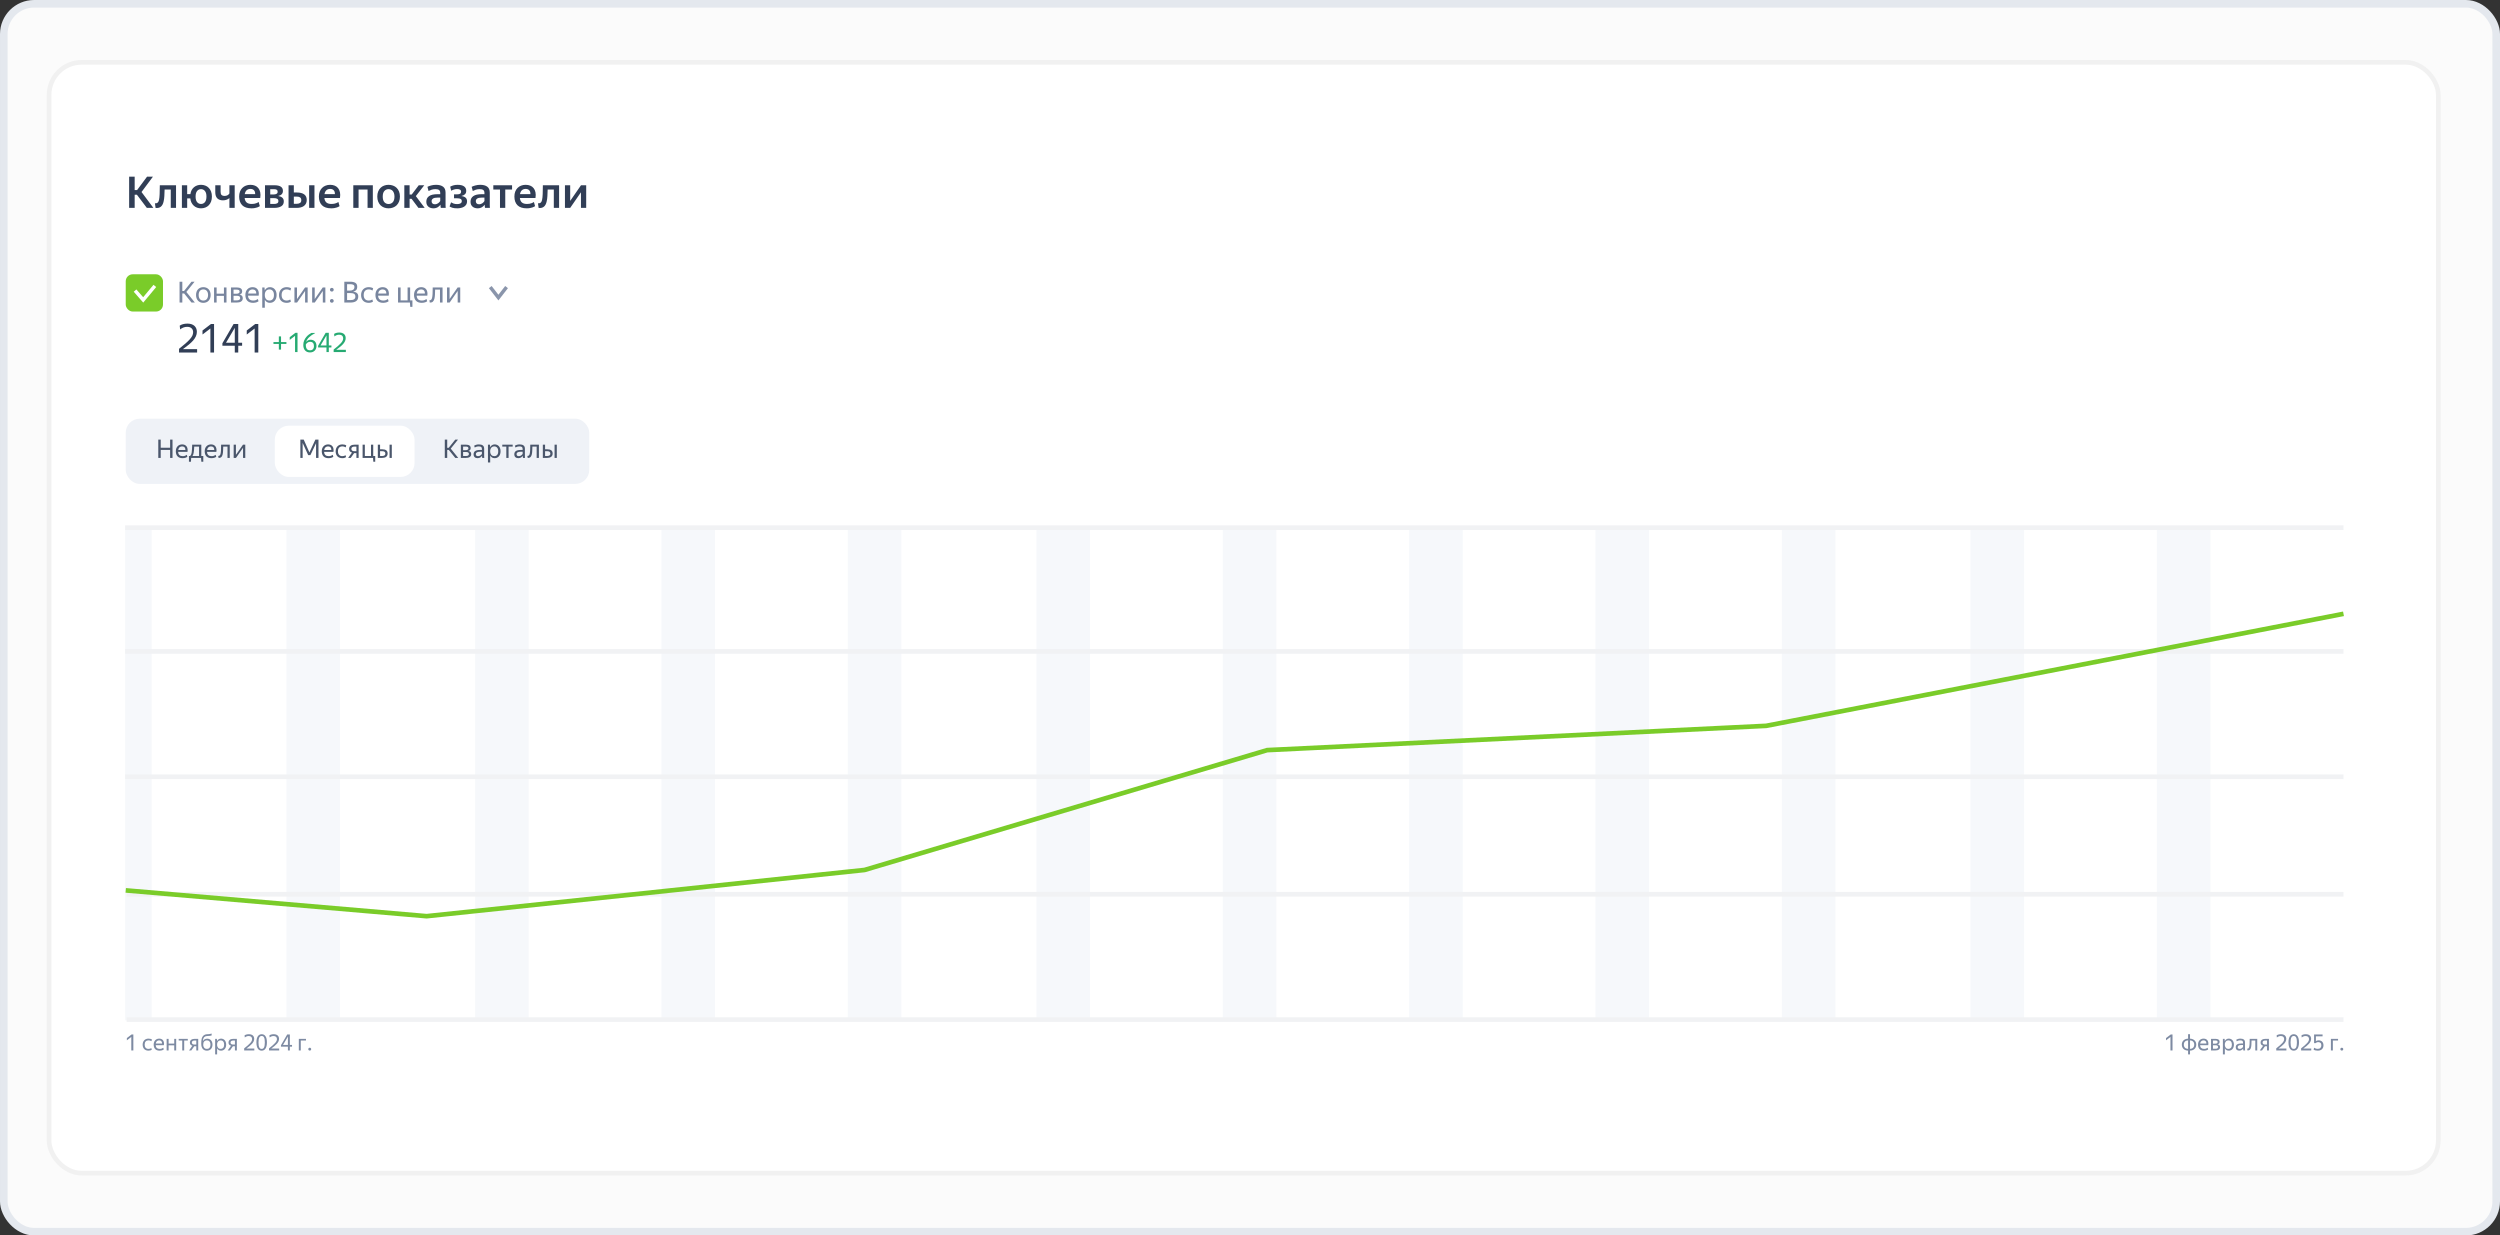
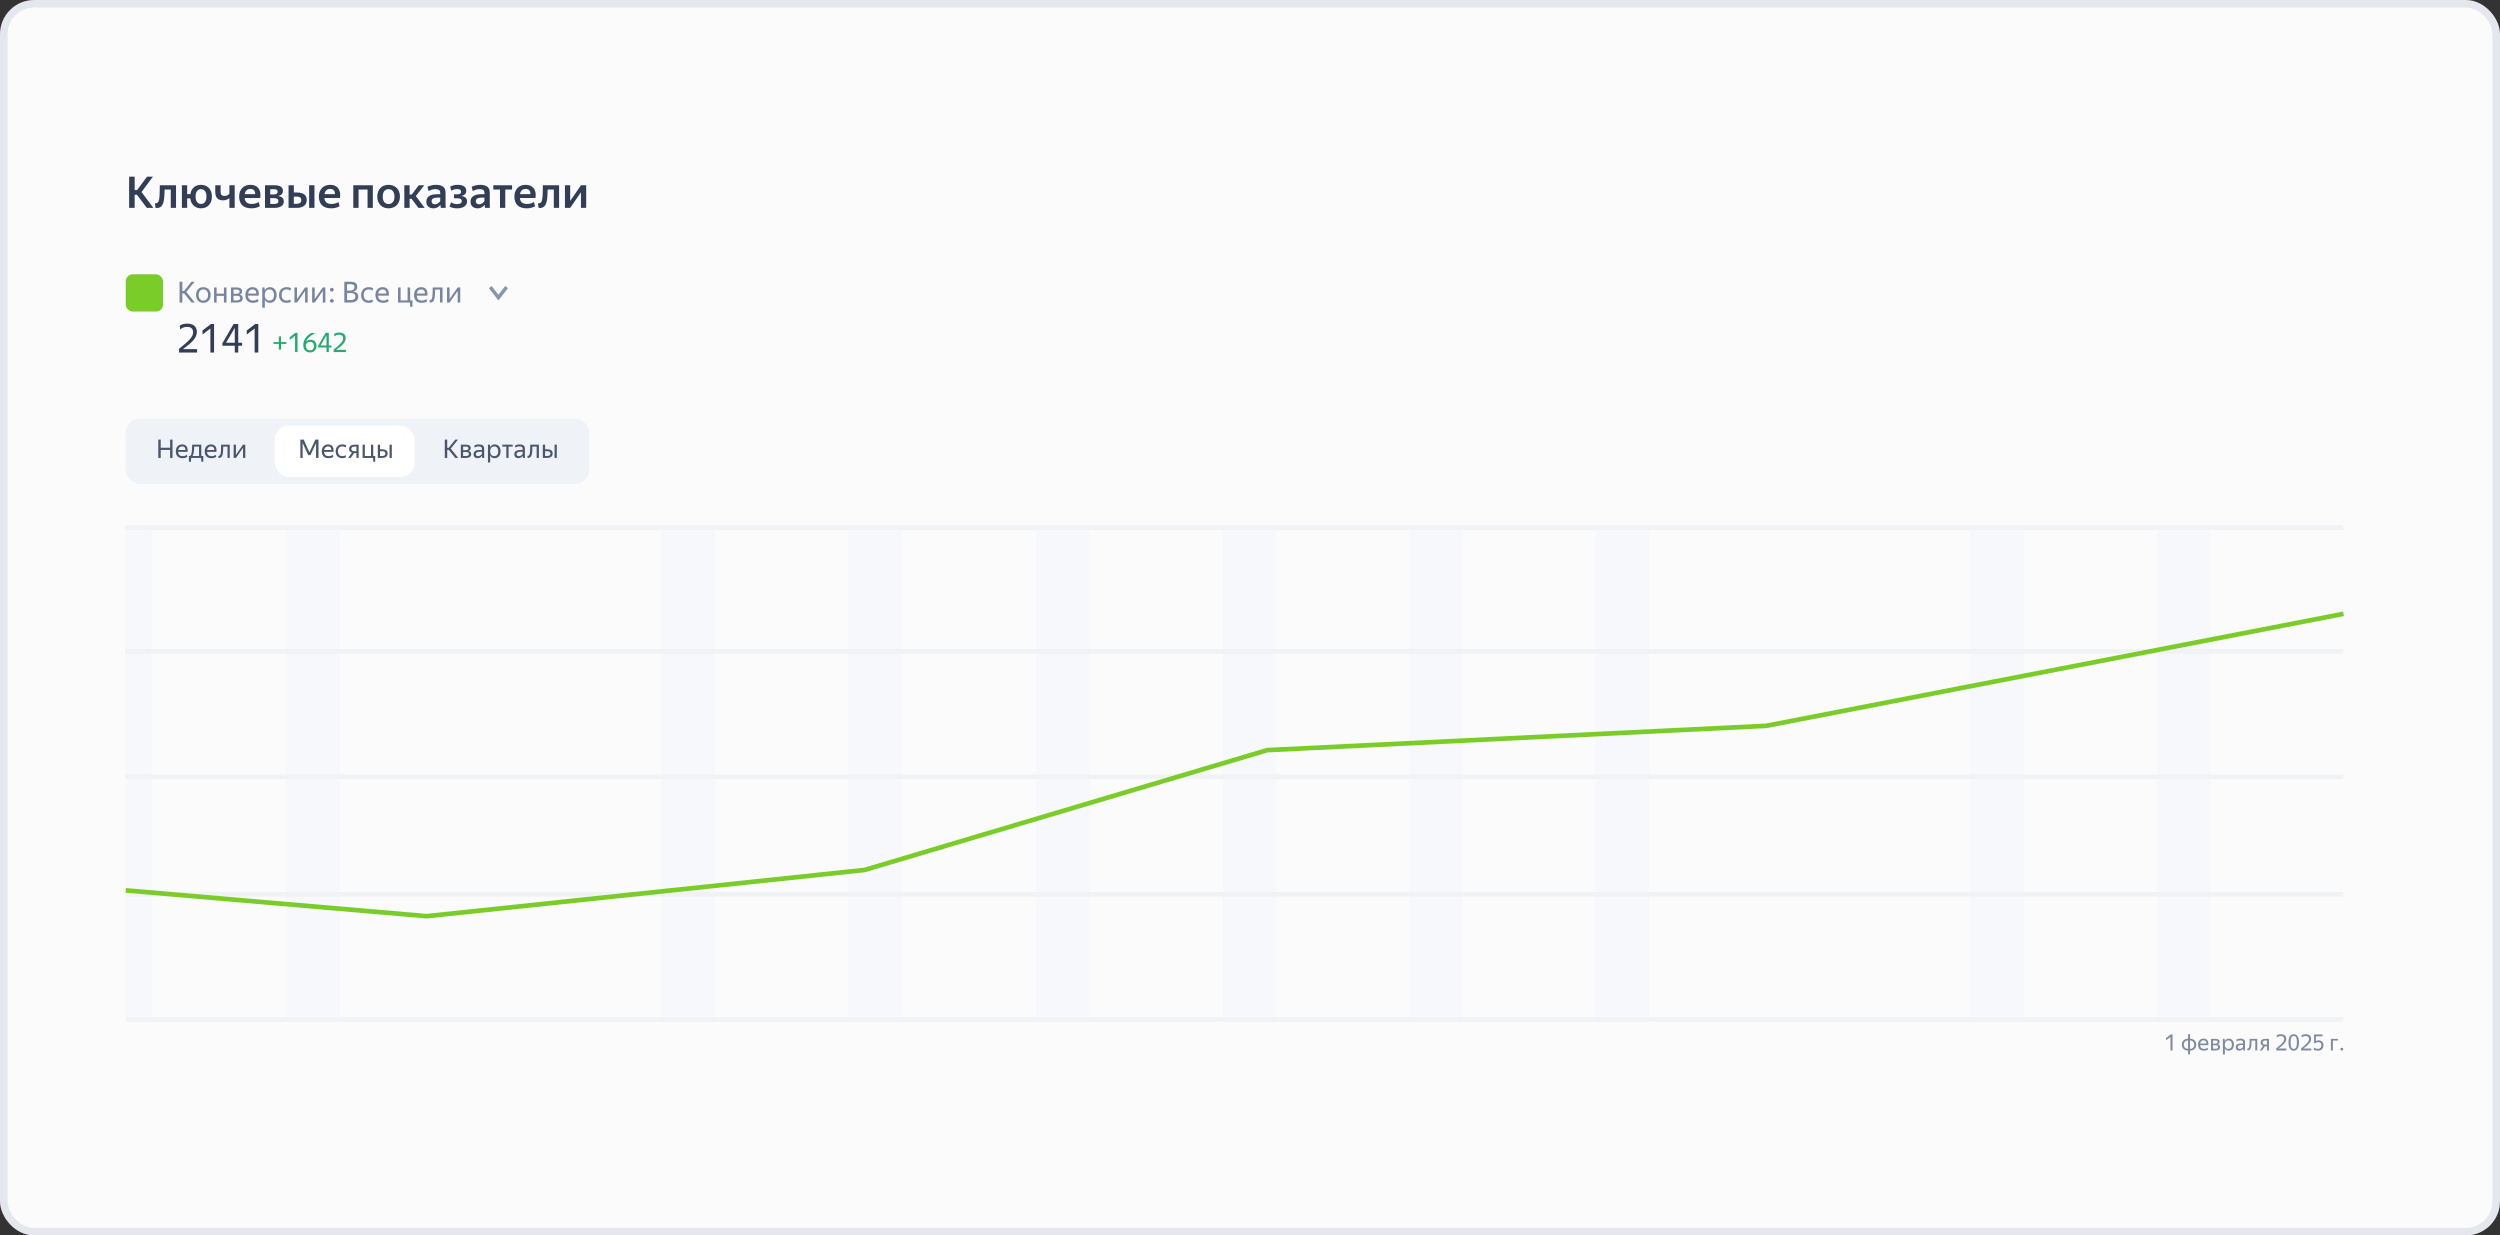
<svg xmlns="http://www.w3.org/2000/svg" width="1979" height="978" viewBox="0 0 1979 978" fill="none">
  <rect x="0" y="0" width="1979" height="978" fill="#333333" stroke="none" />
  <rect x="3" y="3" width="1973" height="972" rx="24" fill="#FBFBFB" />
  <rect x="3" y="3" width="1973" height="972" rx="24" stroke="#E4E8EE" stroke-width="6" />
-   <rect x="38.844" y="49.336" width="1891.31" height="879.323" rx="25.814" fill="white" stroke="#F1F1F1" stroke-width="3.688" />
  <rect width="21.083" height="389.418" transform="matrix(-1 0 0 1 120.094 418.305)" fill="#F6F8FB" />
  <rect width="42.408" height="389.05" transform="matrix(-1 0 0 1 269.16 418.098)" fill="#F6F8FB" />
-   <rect width="42.408" height="389.05" transform="matrix(-1 0 0 1 418.508 418.098)" fill="#F6F8FB" />
  <rect width="42.408" height="389.05" transform="matrix(-1 0 0 1 566.012 418.098)" fill="#F6F8FB" />
  <rect width="42.408" height="389.05" transform="matrix(-1 0 0 1 713.523 418.098)" fill="#F6F8FB" />
  <rect width="42.408" height="389.05" transform="matrix(-1 0 0 1 862.879 418.098)" fill="#F6F8FB" />
  <rect width="42.408" height="389.05" transform="matrix(-1 0 0 1 1010.38 418.098)" fill="#F6F8FB" />
  <rect width="42.408" height="389.05" transform="matrix(-1 0 0 1 1157.89 418.098)" fill="#F6F8FB" />
  <rect width="42.408" height="389.05" transform="matrix(-1 0 0 1 1305.4 418.098)" fill="#F6F8FB" />
-   <rect width="42.408" height="389.05" transform="matrix(-1 0 0 1 1452.91 418.098)" fill="#F6F8FB" />
  <rect width="42.408" height="389.05" transform="matrix(-1 0 0 1 1602.25 418.098)" fill="#F6F8FB" />
  <rect width="42.408" height="389.05" transform="matrix(-1 0 0 1 1749.76 418.098)" fill="#F6F8FB" />
  <line x1="99.012" y1="417.705" x2="1855.11" y2="417.705" stroke="#F1F2F4" stroke-width="3.683" />
  <line x1="99.012" y1="515.676" x2="1855.11" y2="515.676" stroke="#F1F2F4" stroke-width="3.688" />
  <line x1="99.012" y1="614.891" x2="1855.11" y2="614.891" stroke="#F1F2F4" stroke-width="3.688" />
  <line x1="100.25" y1="707.906" x2="1855.11" y2="707.906" stroke="#F1F2F4" stroke-width="3.688" />
  <line x1="100.25" y1="807.121" x2="1855.11" y2="807.121" stroke="#F1F2F4" stroke-width="3.688" />
  <path d="M99.527 704.82L337.744 725.254L684.375 688.668L1003.1 593.794L1398.1 574.572L1855.11 485.898" stroke="#7ACC29" stroke-width="3.688" />
  <rect x="99.527" y="331.441" width="366.924" height="51.627" rx="11.063" fill="#EFF2F7" />
  <rect x="217.535" y="336.973" width="110.63" height="40.565" rx="11.063" fill="white" />
-   <path d="M103.929 831.531V820.858L100.425 823.53V821.743L104.195 818.857H105.558V831.531H103.929ZM117.523 831.708C116.85 831.708 116.231 831.602 115.664 831.39C115.098 831.177 114.608 830.87 114.195 830.469C113.794 830.056 113.481 829.561 113.257 828.982C113.033 828.392 112.921 827.72 112.921 826.964C112.921 826.221 113.033 825.554 113.257 824.964C113.493 824.362 113.817 823.855 114.23 823.442C114.643 823.029 115.127 822.716 115.682 822.504C116.248 822.28 116.862 822.167 117.523 822.167C118.077 822.167 118.591 822.226 119.063 822.345C119.547 822.463 119.948 822.64 120.266 822.876L119.877 824.221C119.582 824.056 119.246 823.902 118.868 823.761C118.49 823.619 118.048 823.548 117.541 823.548C116.62 823.548 115.883 823.831 115.328 824.398C114.785 824.964 114.514 825.82 114.514 826.964C114.514 828.038 114.785 828.864 115.328 829.443C115.871 830.021 116.602 830.31 117.523 830.31C117.971 830.31 118.378 830.251 118.744 830.133C119.11 830.015 119.458 829.861 119.789 829.673L120.16 830.965C119.83 831.201 119.452 831.384 119.027 831.514C118.603 831.643 118.101 831.708 117.523 831.708ZM125.987 823.548C125.302 823.548 124.718 823.755 124.234 824.168C123.751 824.581 123.444 825.206 123.314 826.044H128.252C128.276 825.619 128.235 825.253 128.129 824.947C128.022 824.628 127.869 824.368 127.668 824.168C127.468 823.955 127.22 823.802 126.925 823.707C126.642 823.601 126.329 823.548 125.987 823.548ZM129.651 830.752C129.521 830.847 129.356 830.947 129.155 831.053C128.966 831.16 128.736 831.266 128.465 831.372C128.193 831.466 127.881 831.543 127.527 831.602C127.184 831.673 126.801 831.708 126.376 831.708C124.83 831.708 123.656 831.289 122.854 830.451C122.051 829.614 121.65 828.44 121.65 826.929C121.65 826.186 121.756 825.519 121.969 824.929C122.193 824.339 122.5 823.843 122.889 823.442C123.278 823.029 123.739 822.716 124.27 822.504C124.813 822.28 125.397 822.167 126.022 822.167C126.671 822.167 127.255 822.28 127.775 822.504C128.294 822.728 128.719 823.058 129.049 823.495C129.391 823.932 129.621 824.475 129.739 825.124C129.869 825.761 129.869 826.504 129.739 827.354H123.261C123.32 828.345 123.621 829.089 124.164 829.584C124.706 830.068 125.473 830.31 126.465 830.31C127.114 830.31 127.662 830.21 128.111 830.009C128.559 829.797 128.937 829.584 129.244 829.372L129.651 830.752ZM137.917 827.46H133.474V831.531H131.916V822.345H133.474V826.132H137.917V822.345H139.474V831.531H137.917V827.46ZM145.812 823.672V831.531H144.254V823.672H141.458V822.345H148.662V823.672H145.812ZM155.369 826.876V823.672H154.148C153.487 823.672 152.944 823.796 152.519 824.044C152.094 824.292 151.882 824.693 151.882 825.247C151.882 825.826 152.071 826.245 152.448 826.504C152.826 826.752 153.363 826.876 154.059 826.876H155.369ZM155.369 828.203H153.794L151.439 831.531H149.652L152.307 827.814C151.67 827.625 151.174 827.336 150.82 826.947C150.478 826.557 150.307 826.014 150.307 825.318C150.307 824.799 150.401 824.357 150.59 823.991C150.779 823.613 151.044 823.306 151.386 823.07C151.729 822.822 152.136 822.64 152.608 822.522C153.08 822.404 153.593 822.345 154.148 822.345H156.909V831.531H155.369V828.203ZM163.82 831.708C163.159 831.708 162.551 831.602 161.996 831.39C161.454 831.165 160.982 830.829 160.58 830.381C160.179 829.932 159.866 829.366 159.642 828.681C159.418 827.997 159.306 827.189 159.306 826.256C159.306 825.489 159.33 824.758 159.377 824.061C159.424 823.365 159.524 822.722 159.678 822.132C159.843 821.542 160.085 821.011 160.403 820.539C160.722 820.055 161.147 819.648 161.678 819.318C162.28 818.975 162.905 818.775 163.554 818.716C164.215 818.657 164.864 818.616 165.501 818.592C165.961 818.557 166.333 818.498 166.616 818.415C166.9 818.332 167.159 818.22 167.395 818.079L167.643 819.53C167.407 819.695 167.118 819.807 166.776 819.866C166.434 819.925 166.062 819.978 165.661 820.026C165.318 820.049 164.994 820.067 164.687 820.079C164.38 820.091 164.085 820.114 163.802 820.15C163.531 820.173 163.265 820.215 163.005 820.274C162.758 820.333 162.522 820.421 162.297 820.539C161.696 820.869 161.277 821.359 161.041 822.008C160.805 822.645 160.657 823.407 160.598 824.292C160.905 823.619 161.347 823.106 161.926 822.752C162.504 822.398 163.218 822.221 164.067 822.221C164.646 822.221 165.183 822.327 165.678 822.539C166.186 822.74 166.622 823.041 166.988 823.442C167.366 823.843 167.661 824.339 167.873 824.929C168.086 825.507 168.192 826.174 168.192 826.929C168.192 827.696 168.08 828.375 167.855 828.965C167.631 829.555 167.324 830.056 166.935 830.469C166.546 830.87 166.085 831.177 165.554 831.39C165.023 831.602 164.445 831.708 163.82 831.708ZM163.784 830.31C164.186 830.31 164.557 830.245 164.899 830.115C165.242 829.974 165.537 829.767 165.784 829.496C166.032 829.212 166.227 828.858 166.369 828.434C166.51 828.009 166.581 827.507 166.581 826.929C166.581 826.351 166.51 825.849 166.369 825.424C166.227 825 166.026 824.652 165.767 824.38C165.519 824.097 165.218 823.89 164.864 823.761C164.51 823.619 164.126 823.548 163.713 823.548C162.899 823.548 162.221 823.82 161.678 824.362C161.147 824.905 160.881 825.743 160.881 826.876C160.881 827.466 160.952 827.979 161.094 828.416C161.247 828.841 161.448 829.195 161.696 829.478C161.955 829.761 162.262 829.974 162.616 830.115C162.97 830.245 163.359 830.31 163.784 830.31ZM174.698 830.31C175.512 830.31 176.167 830.033 176.663 829.478C177.17 828.912 177.424 828.062 177.424 826.929C177.424 825.82 177.17 824.982 176.663 824.416C176.167 823.837 175.512 823.548 174.698 823.548C174.297 823.548 173.919 823.619 173.565 823.761C173.223 823.902 172.922 824.115 172.662 824.398C172.415 824.669 172.214 825.017 172.061 825.442C171.919 825.867 171.848 826.363 171.848 826.929C171.848 827.495 171.919 827.991 172.061 828.416C172.214 828.841 172.415 829.195 172.662 829.478C172.922 829.761 173.223 829.974 173.565 830.115C173.919 830.245 174.297 830.31 174.698 830.31ZM174.928 831.708C174.22 831.708 173.606 831.543 173.087 831.213C172.58 830.882 172.173 830.428 171.866 829.85V834.664H170.308V822.345H171.689L171.83 824.15C172.137 823.548 172.55 823.07 173.069 822.716C173.589 822.35 174.232 822.167 174.999 822.167C175.53 822.167 176.037 822.268 176.521 822.468C177.017 822.657 177.448 822.952 177.813 823.353C178.191 823.743 178.486 824.238 178.698 824.84C178.923 825.43 179.035 826.127 179.035 826.929C179.035 827.743 178.923 828.451 178.698 829.053C178.474 829.643 178.173 830.139 177.796 830.54C177.418 830.929 176.981 831.224 176.486 831.425C175.99 831.614 175.471 831.708 174.928 831.708ZM185.965 826.876V823.672H184.744C184.083 823.672 183.54 823.796 183.115 824.044C182.691 824.292 182.478 824.693 182.478 825.247C182.478 825.826 182.667 826.245 183.045 826.504C183.422 826.752 183.959 826.876 184.655 826.876H185.965ZM185.965 828.203H184.39L182.036 831.531H180.248L182.903 827.814C182.266 827.625 181.77 827.336 181.416 826.947C181.074 826.557 180.903 826.014 180.903 825.318C180.903 824.799 180.997 824.357 181.186 823.991C181.375 823.613 181.64 823.306 181.983 823.07C182.325 822.822 182.732 822.64 183.204 822.522C183.676 822.404 184.189 822.345 184.744 822.345H187.505V831.531H185.965V828.203ZM193.288 831.531V829.885C194.374 829.024 195.306 828.257 196.085 827.584C196.876 826.9 197.525 826.274 198.032 825.708C198.551 825.141 198.935 824.604 199.183 824.097C199.43 823.578 199.554 823.041 199.554 822.486C199.554 821.766 199.324 821.194 198.864 820.769C198.415 820.333 197.749 820.114 196.864 820.114C196.285 820.114 195.731 820.22 195.2 820.433C194.669 820.645 194.197 820.923 193.784 821.265L193.589 819.601C193.99 819.306 194.48 819.082 195.058 818.928C195.648 818.763 196.303 818.68 197.023 818.68C197.707 818.68 198.309 818.769 198.829 818.946C199.348 819.123 199.784 819.371 200.138 819.689C200.492 820.008 200.758 820.392 200.935 820.84C201.124 821.288 201.218 821.784 201.218 822.327C201.218 823.035 201.071 823.707 200.776 824.345C200.492 824.97 200.085 825.59 199.554 826.203C199.023 826.805 198.374 827.419 197.607 828.044C196.84 828.67 195.979 829.33 195.023 830.027H201.324V831.531H193.288ZM207.16 831.708C206.558 831.708 205.997 831.584 205.478 831.337C204.971 831.077 204.528 830.682 204.151 830.151C203.785 829.608 203.496 828.929 203.283 828.115C203.083 827.289 202.982 826.309 202.982 825.177C202.982 824.044 203.083 823.07 203.283 822.256C203.496 821.43 203.785 820.757 204.151 820.238C204.528 819.707 204.971 819.318 205.478 819.07C205.997 818.81 206.558 818.68 207.16 818.68C207.762 818.68 208.316 818.804 208.824 819.052C209.331 819.3 209.768 819.689 210.133 820.22C210.499 820.74 210.782 821.406 210.983 822.221C211.195 823.035 211.302 824.008 211.302 825.141C211.302 826.274 211.195 827.254 210.983 828.08C210.782 828.894 210.499 829.572 210.133 830.115C209.768 830.658 209.331 831.059 208.824 831.319C208.316 831.578 207.762 831.708 207.16 831.708ZM207.142 830.31C207.543 830.31 207.897 830.221 208.204 830.044C208.511 829.867 208.77 829.578 208.983 829.177C209.195 828.776 209.355 828.251 209.461 827.602C209.579 826.941 209.638 826.138 209.638 825.194C209.638 824.25 209.585 823.454 209.478 822.805C209.372 822.144 209.213 821.613 209.001 821.212C208.788 820.81 208.529 820.521 208.222 820.344C207.915 820.167 207.561 820.079 207.16 820.079C206.758 820.079 206.399 820.167 206.08 820.344C205.773 820.521 205.508 820.81 205.283 821.212C205.071 821.613 204.906 822.144 204.788 822.805C204.682 823.454 204.628 824.25 204.628 825.194C204.628 826.138 204.682 826.941 204.788 827.602C204.906 828.251 205.071 828.776 205.283 829.177C205.496 829.578 205.755 829.867 206.062 830.044C206.381 830.221 206.741 830.31 207.142 830.31ZM212.96 831.531V829.885C214.045 829.024 214.978 828.257 215.756 827.584C216.547 826.9 217.196 826.274 217.703 825.708C218.223 825.141 218.606 824.604 218.854 824.097C219.102 823.578 219.226 823.041 219.226 822.486C219.226 821.766 218.996 821.194 218.535 820.769C218.087 820.333 217.42 820.114 216.535 820.114C215.957 820.114 215.402 820.22 214.871 820.433C214.34 820.645 213.868 820.923 213.455 821.265L213.261 819.601C213.662 819.306 214.151 819.082 214.73 818.928C215.32 818.763 215.975 818.68 216.694 818.68C217.379 818.68 217.981 818.769 218.5 818.946C219.019 819.123 219.456 819.371 219.81 819.689C220.164 820.008 220.429 820.392 220.606 820.84C220.795 821.288 220.89 821.784 220.89 822.327C220.89 823.035 220.742 823.707 220.447 824.345C220.164 824.97 219.757 825.59 219.226 826.203C218.695 826.805 218.046 827.419 217.279 828.044C216.512 828.67 215.65 829.33 214.694 830.027H220.996V831.531H212.96ZM227.911 820.557L224.017 827.177H227.911V820.557ZM229.451 828.522V831.531H227.911V828.522H222.406V827.425L227.38 818.857H229.451V827.177H231.168V828.522H229.451ZM238.106 823.672V831.531H236.548V822.345H242.212V823.672H238.106ZM245.195 831.637C244.865 831.637 244.588 831.531 244.363 831.319C244.151 831.095 244.045 830.829 244.045 830.522C244.045 830.192 244.151 829.92 244.363 829.708C244.588 829.496 244.865 829.389 245.195 829.389C245.526 829.389 245.797 829.496 246.01 829.708C246.222 829.92 246.328 830.192 246.328 830.522C246.328 830.829 246.222 831.095 246.01 831.319C245.797 831.531 245.526 831.637 245.195 831.637Z" fill="#7D8AA2" />
  <path d="M1718.14 831.531V820.858L1714.63 823.53V821.743L1718.4 818.857H1719.76V831.531H1718.14ZM1732.08 834.664V831.673C1731.39 831.649 1730.74 831.531 1730.14 831.319C1729.53 831.106 1729.01 830.806 1728.56 830.416C1728.12 830.015 1727.78 829.525 1727.52 828.947C1727.26 828.369 1727.13 827.696 1727.13 826.929C1727.13 826.174 1727.26 825.507 1727.52 824.929C1727.78 824.339 1728.13 823.849 1728.58 823.46C1729.03 823.058 1729.55 822.758 1730.15 822.557C1730.76 822.345 1731.4 822.226 1732.08 822.203V818.663H1733.62V822.203C1734.31 822.226 1734.95 822.345 1735.54 822.557C1736.14 822.769 1736.66 823.076 1737.11 823.477C1737.56 823.867 1737.91 824.351 1738.17 824.929C1738.43 825.507 1738.56 826.174 1738.56 826.929C1738.56 827.696 1738.43 828.369 1738.17 828.947C1737.91 829.525 1737.56 830.015 1737.11 830.416C1736.66 830.817 1736.14 831.124 1735.54 831.337C1734.93 831.537 1734.3 831.649 1733.62 831.673V834.664H1732.08ZM1728.72 826.929C1728.72 827.495 1728.8 827.985 1728.97 828.398C1729.15 828.811 1729.38 829.159 1729.68 829.443C1729.98 829.714 1730.34 829.92 1730.76 830.062C1731.17 830.204 1731.61 830.286 1732.08 830.31V823.548C1731.6 823.572 1731.15 823.66 1730.74 823.814C1730.34 823.955 1729.98 824.168 1729.68 824.451C1729.38 824.722 1729.15 825.065 1728.97 825.478C1728.8 825.891 1728.72 826.374 1728.72 826.929ZM1736.95 826.929C1736.95 826.363 1736.86 825.873 1736.69 825.46C1736.52 825.047 1736.28 824.705 1735.98 824.433C1735.68 824.162 1735.33 823.955 1734.93 823.814C1734.53 823.66 1734.1 823.572 1733.62 823.548V830.31C1734.1 830.286 1734.53 830.204 1734.93 830.062C1735.35 829.909 1735.7 829.696 1736 829.425C1736.29 829.153 1736.52 828.811 1736.69 828.398C1736.86 827.985 1736.95 827.495 1736.95 826.929ZM1744.31 823.548C1743.62 823.548 1743.04 823.755 1742.56 824.168C1742.07 824.581 1741.76 825.206 1741.63 826.044H1746.57C1746.6 825.619 1746.56 825.253 1746.45 824.947C1746.34 824.628 1746.19 824.368 1745.99 824.168C1745.79 823.955 1745.54 823.802 1745.25 823.707C1744.96 823.601 1744.65 823.548 1744.31 823.548ZM1747.97 830.752C1747.84 830.847 1747.68 830.947 1747.48 831.053C1747.29 831.16 1747.06 831.266 1746.79 831.372C1746.51 831.466 1746.2 831.543 1745.85 831.602C1745.51 831.673 1745.12 831.708 1744.7 831.708C1743.15 831.708 1741.98 831.289 1741.17 830.451C1740.37 829.614 1739.97 828.44 1739.97 826.929C1739.97 826.186 1740.08 825.519 1740.29 824.929C1740.51 824.339 1740.82 823.843 1741.21 823.442C1741.6 823.029 1742.06 822.716 1742.59 822.504C1743.13 822.28 1743.72 822.167 1744.34 822.167C1744.99 822.167 1745.58 822.28 1746.1 822.504C1746.61 822.728 1747.04 823.058 1747.37 823.495C1747.71 823.932 1747.94 824.475 1748.06 825.124C1748.19 825.761 1748.19 826.504 1748.06 827.354H1741.58C1741.64 828.345 1741.94 829.089 1742.48 829.584C1743.03 830.068 1743.79 830.31 1744.79 830.31C1745.43 830.31 1745.98 830.21 1746.43 830.009C1746.88 829.797 1747.26 829.584 1747.56 829.372L1747.97 830.752ZM1751.79 823.672V826.168H1753.53C1754.12 826.168 1754.59 826.062 1754.95 825.849C1755.31 825.637 1755.49 825.33 1755.49 824.929C1755.49 824.445 1755.33 824.115 1755.02 823.938C1754.7 823.761 1754.24 823.672 1753.65 823.672H1751.79ZM1751.79 827.407V830.204H1753.62C1753.95 830.204 1754.24 830.186 1754.5 830.151C1754.77 830.103 1755 830.027 1755.19 829.92C1755.39 829.814 1755.55 829.673 1755.65 829.496C1755.76 829.319 1755.81 829.1 1755.81 828.841C1755.81 828.31 1755.63 827.938 1755.26 827.726C1754.91 827.513 1754.36 827.407 1753.62 827.407H1751.79ZM1750.24 822.345H1753.67C1754.78 822.345 1755.62 822.539 1756.18 822.929C1756.75 823.306 1757.03 823.902 1757.03 824.716C1757.03 825.259 1756.9 825.696 1756.63 826.026C1756.36 826.345 1755.96 826.575 1755.44 826.717C1756.75 826.929 1757.41 827.655 1757.41 828.894C1757.41 829.366 1757.31 829.773 1757.12 830.115C1756.93 830.446 1756.67 830.717 1756.34 830.929C1756.01 831.142 1755.61 831.295 1755.14 831.39C1754.68 831.484 1754.18 831.531 1753.64 831.531H1750.24V822.345ZM1764.03 830.31C1764.84 830.31 1765.5 830.033 1766 829.478C1766.5 828.912 1766.76 828.062 1766.76 826.929C1766.76 825.82 1766.5 824.982 1766 824.416C1765.5 823.837 1764.84 823.548 1764.03 823.548C1763.63 823.548 1763.25 823.619 1762.9 823.761C1762.56 823.902 1762.25 824.115 1761.99 824.398C1761.75 824.669 1761.55 825.017 1761.39 825.442C1761.25 825.867 1761.18 826.363 1761.18 826.929C1761.18 827.495 1761.25 827.991 1761.39 828.416C1761.55 828.841 1761.75 829.195 1761.99 829.478C1762.25 829.761 1762.56 829.974 1762.9 830.115C1763.25 830.245 1763.63 830.31 1764.03 830.31ZM1764.26 831.708C1763.55 831.708 1762.94 831.543 1762.42 831.213C1761.91 830.882 1761.51 830.428 1761.2 829.85V834.664H1759.64V822.345H1761.02L1761.16 824.15C1761.47 823.548 1761.88 823.07 1762.4 822.716C1762.92 822.35 1763.56 822.167 1764.33 822.167C1764.86 822.167 1765.37 822.268 1765.85 822.468C1766.35 822.657 1766.78 822.952 1767.15 823.353C1767.52 823.743 1767.82 824.238 1768.03 824.84C1768.26 825.43 1768.37 826.127 1768.37 826.929C1768.37 827.743 1768.26 828.451 1768.03 829.053C1767.81 829.643 1767.51 830.139 1767.13 830.54C1766.75 830.929 1766.31 831.224 1765.82 831.425C1765.32 831.614 1764.8 831.708 1764.26 831.708ZM1772.91 830.31C1773.24 830.31 1773.54 830.263 1773.81 830.168C1774.09 830.074 1774.34 829.95 1774.55 829.797C1774.78 829.643 1774.97 829.478 1775.14 829.301C1775.31 829.124 1775.46 828.947 1775.58 828.77V827.248H1774.38C1773.27 827.248 1772.49 827.395 1772.04 827.69C1771.59 827.973 1771.37 828.38 1771.37 828.912C1771.37 829.325 1771.49 829.661 1771.74 829.92C1771.99 830.18 1772.38 830.31 1772.91 830.31ZM1775.67 830.009C1775.54 830.21 1775.38 830.416 1775.19 830.629C1775.01 830.829 1774.79 831.012 1774.53 831.177C1774.29 831.331 1774 831.455 1773.67 831.549C1773.34 831.655 1772.97 831.708 1772.57 831.708C1771.74 831.708 1771.08 831.478 1770.57 831.018C1770.06 830.546 1769.81 829.873 1769.81 829C1769.81 827.006 1771.28 826.009 1774.23 826.009H1775.58V825.318C1775.58 824.681 1775.41 824.227 1775.07 823.955C1774.74 823.684 1774.18 823.548 1773.4 823.548C1772.8 823.548 1772.26 823.625 1771.79 823.778C1771.33 823.932 1770.93 824.109 1770.59 824.309L1770.22 823.017C1770.53 822.817 1770.98 822.628 1771.54 822.451C1772.11 822.262 1772.76 822.167 1773.51 822.167C1774.69 822.167 1775.58 822.409 1776.2 822.893C1776.82 823.377 1777.14 824.12 1777.14 825.124V830.044C1777.14 830.151 1777.14 830.274 1777.14 830.416C1777.15 830.546 1777.15 830.682 1777.15 830.823C1777.17 830.965 1777.18 831.101 1777.19 831.23C1777.2 831.348 1777.21 831.449 1777.23 831.531H1775.79C1775.77 831.366 1775.74 831.136 1775.7 830.841C1775.68 830.534 1775.67 830.269 1775.67 830.044V830.009ZM1781.9 829.159C1781.7 829.997 1781.38 830.617 1780.93 831.018C1780.49 831.407 1779.88 831.59 1779.09 831.567L1778.86 830.151C1779.67 830.186 1780.2 829.749 1780.43 828.841C1780.61 828.156 1780.72 827.295 1780.77 826.256C1780.83 825.206 1780.86 823.902 1780.86 822.345H1786.84V831.531H1785.28V823.672H1782.33C1782.32 824.84 1782.28 825.879 1782.22 826.787C1782.17 827.696 1782.07 828.487 1781.9 829.159ZM1794.55 826.876V823.672H1793.33C1792.67 823.672 1792.13 823.796 1791.7 824.044C1791.28 824.292 1791.07 824.693 1791.07 825.247C1791.07 825.826 1791.26 826.245 1791.63 826.504C1792.01 826.752 1792.55 826.876 1793.24 826.876H1794.55ZM1794.55 828.203H1792.98L1790.62 831.531H1788.84L1791.49 827.814C1790.85 827.625 1790.36 827.336 1790.01 826.947C1789.66 826.557 1789.49 826.014 1789.49 825.318C1789.49 824.799 1789.59 824.357 1789.78 823.991C1789.96 823.613 1790.23 823.306 1790.57 823.07C1790.91 822.822 1791.32 822.64 1791.79 822.522C1792.27 822.404 1792.78 822.345 1793.33 822.345H1796.09V831.531H1794.55V828.203ZM1801.88 831.531V829.885C1802.96 829.024 1803.9 828.257 1804.67 827.584C1805.46 826.9 1806.11 826.274 1806.62 825.708C1807.14 825.141 1807.52 824.604 1807.77 824.097C1808.02 823.578 1808.14 823.041 1808.14 822.486C1808.14 821.766 1807.91 821.194 1807.45 820.769C1807 820.333 1806.34 820.114 1805.45 820.114C1804.87 820.114 1804.32 820.22 1803.79 820.433C1803.26 820.645 1802.79 820.923 1802.37 821.265L1802.18 819.601C1802.58 819.306 1803.07 819.082 1803.65 818.928C1804.24 818.763 1804.89 818.68 1805.61 818.68C1806.3 818.68 1806.9 818.769 1807.42 818.946C1807.94 819.123 1808.37 819.371 1808.73 819.689C1809.08 820.008 1809.35 820.392 1809.52 820.84C1809.71 821.288 1809.81 821.784 1809.81 822.327C1809.81 823.035 1809.66 823.707 1809.36 824.345C1809.08 824.97 1808.67 825.59 1808.14 826.203C1807.61 826.805 1806.96 827.419 1806.2 828.044C1805.43 828.67 1804.57 829.33 1803.61 830.027H1809.91V831.531H1801.88ZM1815.75 831.708C1815.15 831.708 1814.59 831.584 1814.07 831.337C1813.56 831.077 1813.12 830.682 1812.74 830.151C1812.37 829.608 1812.08 828.929 1811.87 828.115C1811.67 827.289 1811.57 826.309 1811.57 825.177C1811.57 824.044 1811.67 823.07 1811.87 822.256C1812.08 821.43 1812.37 820.757 1812.74 820.238C1813.12 819.707 1813.56 819.318 1814.07 819.07C1814.59 818.81 1815.15 818.68 1815.75 818.68C1816.35 818.68 1816.91 818.804 1817.41 819.052C1817.92 819.3 1818.36 819.689 1818.72 820.22C1819.09 820.74 1819.37 821.406 1819.57 822.221C1819.78 823.035 1819.89 824.008 1819.89 825.141C1819.89 826.274 1819.78 827.254 1819.57 828.08C1819.37 828.894 1819.09 829.572 1818.72 830.115C1818.36 830.658 1817.92 831.059 1817.41 831.319C1816.91 831.578 1816.35 831.708 1815.75 831.708ZM1815.73 830.31C1816.13 830.31 1816.49 830.221 1816.79 830.044C1817.1 829.867 1817.36 829.578 1817.57 829.177C1817.78 828.776 1817.94 828.251 1818.05 827.602C1818.17 826.941 1818.23 826.138 1818.23 825.194C1818.23 824.25 1818.17 823.454 1818.07 822.805C1817.96 822.144 1817.8 821.613 1817.59 821.212C1817.38 820.81 1817.12 820.521 1816.81 820.344C1816.5 820.167 1816.15 820.079 1815.75 820.079C1815.35 820.079 1814.99 820.167 1814.67 820.344C1814.36 820.521 1814.1 820.81 1813.87 821.212C1813.66 821.613 1813.49 822.144 1813.38 822.805C1813.27 823.454 1813.22 824.25 1813.22 825.194C1813.22 826.138 1813.27 826.941 1813.38 827.602C1813.49 828.251 1813.66 828.776 1813.87 829.177C1814.08 829.578 1814.34 829.867 1814.65 830.044C1814.97 830.221 1815.33 830.31 1815.73 830.31ZM1821.55 831.531V829.885C1822.63 829.024 1823.57 828.257 1824.35 827.584C1825.14 826.9 1825.79 826.274 1826.29 825.708C1826.81 825.141 1827.2 824.604 1827.44 824.097C1827.69 823.578 1827.81 823.041 1827.81 822.486C1827.81 821.766 1827.58 821.194 1827.12 820.769C1826.68 820.333 1826.01 820.114 1825.12 820.114C1824.55 820.114 1823.99 820.22 1823.46 820.433C1822.93 820.645 1822.46 820.923 1822.04 821.265L1821.85 819.601C1822.25 819.306 1822.74 819.082 1823.32 818.928C1823.91 818.763 1824.56 818.68 1825.28 818.68C1825.97 818.68 1826.57 818.769 1827.09 818.946C1827.61 819.123 1828.04 819.371 1828.4 819.689C1828.75 820.008 1829.02 820.392 1829.2 820.84C1829.38 821.288 1829.48 821.784 1829.48 822.327C1829.48 823.035 1829.33 823.707 1829.04 824.345C1828.75 824.97 1828.35 825.59 1827.81 826.203C1827.28 826.805 1826.63 827.419 1825.87 828.044C1825.1 828.67 1824.24 829.33 1823.28 830.027H1829.58V831.531H1821.55ZM1834.78 831.708C1834.09 831.708 1833.44 831.637 1832.85 831.496C1832.26 831.354 1831.8 831.165 1831.46 830.929L1831.86 829.354C1832.2 829.59 1832.61 829.802 1833.07 829.991C1833.54 830.18 1834.11 830.274 1834.78 830.274C1835.67 830.274 1836.35 830.021 1836.84 829.513C1837.33 828.994 1837.58 828.316 1837.58 827.478C1837.58 826.593 1837.36 825.95 1836.91 825.548C1836.47 825.147 1835.9 824.947 1835.21 824.947C1834.64 824.947 1834.19 825.029 1833.84 825.194C1833.51 825.36 1833.27 825.537 1833.1 825.725H1831.83V818.857H1838.55V820.362H1833.26V824.185C1833.5 824.008 1833.79 823.855 1834.13 823.725C1834.48 823.595 1834.91 823.53 1835.42 823.53C1835.96 823.53 1836.46 823.613 1836.92 823.778C1837.4 823.943 1837.8 824.191 1838.15 824.522C1838.49 824.852 1838.76 825.265 1838.96 825.761C1839.16 826.245 1839.26 826.805 1839.26 827.442C1839.26 828.08 1839.16 828.664 1838.96 829.195C1838.76 829.714 1838.46 830.162 1838.08 830.54C1837.7 830.906 1837.23 831.195 1836.68 831.407C1836.12 831.608 1835.49 831.708 1834.78 831.708ZM1846.69 823.672V831.531H1845.14V822.345H1850.8V823.672H1846.69ZM1853.78 831.637C1853.45 831.637 1853.18 831.531 1852.95 831.319C1852.74 831.095 1852.63 830.829 1852.63 830.522C1852.63 830.192 1852.74 829.92 1852.95 829.708C1853.18 829.496 1853.45 829.389 1853.78 829.389C1854.11 829.389 1854.39 829.496 1854.6 829.708C1854.81 829.92 1854.92 830.192 1854.92 830.522C1854.92 830.829 1854.81 831.095 1854.6 831.319C1854.39 831.531 1854.11 831.637 1853.78 831.637Z" fill="#7D8AA2" />
  <path d="M134.667 356.16H127.222V362.492H125.3V348.008H127.222V354.441H134.667V348.008H136.568V362.492H134.667V356.16ZM144.141 353.369C143.359 353.369 142.691 353.605 142.139 354.077C141.586 354.549 141.235 355.263 141.087 356.221H146.731C146.758 355.736 146.71 355.317 146.589 354.967C146.468 354.603 146.292 354.306 146.063 354.077C145.834 353.834 145.551 353.659 145.213 353.551C144.89 353.429 144.532 353.369 144.141 353.369ZM148.329 361.602C148.18 361.71 147.992 361.825 147.762 361.946C147.547 362.067 147.284 362.189 146.973 362.31C146.663 362.418 146.306 362.506 145.901 362.573C145.51 362.654 145.072 362.694 144.586 362.694C142.82 362.694 141.478 362.216 140.561 361.258C139.644 360.301 139.185 358.959 139.185 357.233C139.185 356.383 139.306 355.621 139.549 354.947C139.805 354.272 140.156 353.706 140.601 353.247C141.046 352.775 141.572 352.418 142.179 352.175C142.799 351.919 143.467 351.791 144.182 351.791C144.923 351.791 145.591 351.919 146.184 352.175C146.778 352.431 147.263 352.809 147.641 353.308C148.032 353.807 148.295 354.427 148.43 355.169C148.578 355.897 148.578 356.747 148.43 357.718H141.026C141.093 358.851 141.437 359.701 142.058 360.267C142.678 360.82 143.555 361.096 144.687 361.096C145.429 361.096 146.056 360.982 146.569 360.752C147.081 360.51 147.513 360.267 147.863 360.024L148.329 361.602ZM157.573 353.51H153.75C153.709 354.508 153.655 355.405 153.588 356.201C153.52 356.996 153.433 357.698 153.325 358.305C153.23 358.912 153.102 359.438 152.94 359.883C152.779 360.314 152.583 360.678 152.354 360.975H157.573V353.51ZM159.151 362.492H151.342L151.16 365.486H149.562V360.975H150.351C150.729 360.746 151.025 360.388 151.241 359.903C151.457 359.417 151.626 358.804 151.747 358.062C151.868 357.32 151.949 356.444 151.99 355.432C152.044 354.421 152.091 353.274 152.131 351.993H159.353V360.975H160.931V365.486H159.373L159.151 362.492ZM166.998 353.369C166.216 353.369 165.548 353.605 164.996 354.077C164.443 354.549 164.092 355.263 163.944 356.221H169.588C169.615 355.736 169.567 355.317 169.446 354.967C169.325 354.603 169.149 354.306 168.92 354.077C168.691 353.834 168.408 353.659 168.07 353.551C167.747 353.429 167.389 353.369 166.998 353.369ZM171.186 361.602C171.037 361.71 170.849 361.825 170.619 361.946C170.404 362.067 170.141 362.189 169.83 362.31C169.52 362.418 169.163 362.506 168.758 362.573C168.367 362.654 167.929 362.694 167.443 362.694C165.677 362.694 164.335 362.216 163.418 361.258C162.501 360.301 162.042 358.959 162.042 357.233C162.042 356.383 162.163 355.621 162.406 354.947C162.662 354.272 163.013 353.706 163.458 353.247C163.903 352.775 164.429 352.418 165.036 352.175C165.656 351.919 166.324 351.791 167.039 351.791C167.78 351.791 168.448 351.919 169.041 352.175C169.635 352.431 170.12 352.809 170.498 353.308C170.889 353.807 171.152 354.427 171.287 355.169C171.435 355.897 171.435 356.747 171.287 357.718H163.883C163.95 358.851 164.294 359.701 164.915 360.267C165.535 360.82 166.412 361.096 167.544 361.096C168.286 361.096 168.913 360.982 169.426 360.752C169.938 360.51 170.37 360.267 170.721 360.024L171.186 361.602ZM176.222 359.781C175.993 360.739 175.622 361.447 175.11 361.906C174.611 362.351 173.909 362.56 173.006 362.533L172.743 360.914C173.673 360.955 174.274 360.456 174.543 359.417C174.746 358.635 174.874 357.651 174.928 356.464C174.995 355.263 175.029 353.773 175.029 351.993H181.866V362.492H180.086V353.51H176.708C176.694 354.845 176.654 356.032 176.586 357.071C176.533 358.109 176.411 359.013 176.222 359.781ZM184.976 351.993H186.756V360.065L192.36 351.993H194.16V362.492H192.38V354.441L186.797 362.492H184.976V351.993Z" fill="#4A566B" />
  <path d="M243.959 360.267L239.57 350.638V362.492H237.769V348.008H240.439L244.93 358.163L249.644 348.008H252.112V362.492H250.19V350.84L245.719 360.287H243.939L243.959 360.267ZM259.672 353.369C258.89 353.369 258.222 353.605 257.669 354.077C257.116 354.549 256.766 355.263 256.617 356.221H262.261C262.288 355.736 262.241 355.317 262.12 354.967C261.998 354.603 261.823 354.306 261.594 354.077C261.365 353.834 261.081 353.659 260.744 353.551C260.421 353.429 260.063 353.369 259.672 353.369ZM263.86 361.602C263.711 361.71 263.522 361.825 263.293 361.946C263.077 362.067 262.814 362.189 262.504 362.31C262.194 362.418 261.837 362.506 261.432 362.573C261.041 362.654 260.603 362.694 260.117 362.694C258.35 362.694 257.009 362.216 256.091 361.258C255.174 360.301 254.716 358.959 254.716 357.233C254.716 356.383 254.837 355.621 255.08 354.947C255.336 354.272 255.687 353.706 256.132 353.247C256.577 352.775 257.103 352.418 257.71 352.175C258.33 351.919 258.998 351.791 259.713 351.791C260.454 351.791 261.122 351.919 261.715 352.175C262.309 352.431 262.794 352.809 263.172 353.308C263.563 353.807 263.826 354.427 263.961 355.169C264.109 355.897 264.109 356.747 263.961 357.718H256.557C256.624 358.851 256.968 359.701 257.588 360.267C258.209 360.82 259.085 361.096 260.218 361.096C260.96 361.096 261.587 360.982 262.1 360.752C262.612 360.51 263.044 360.267 263.394 360.024L263.86 361.602ZM270.96 362.694C270.191 362.694 269.483 362.573 268.835 362.33C268.188 362.088 267.628 361.737 267.156 361.278C266.698 360.806 266.34 360.24 266.084 359.579C265.828 358.905 265.7 358.136 265.7 357.273C265.7 356.423 265.828 355.661 266.084 354.987C266.354 354.299 266.725 353.719 267.197 353.247C267.669 352.775 268.222 352.418 268.856 352.175C269.503 351.919 270.204 351.791 270.96 351.791C271.593 351.791 272.18 351.858 272.72 351.993C273.272 352.128 273.731 352.33 274.095 352.6L273.65 354.137C273.313 353.949 272.929 353.773 272.497 353.611C272.065 353.45 271.56 353.369 270.98 353.369C269.928 353.369 269.085 353.692 268.451 354.34C267.831 354.987 267.521 355.965 267.521 357.273C267.521 358.5 267.831 359.444 268.451 360.105C269.071 360.766 269.908 361.096 270.96 361.096C271.472 361.096 271.937 361.029 272.355 360.894C272.773 360.759 273.171 360.584 273.549 360.368L273.974 361.845C273.596 362.115 273.165 362.324 272.679 362.472C272.194 362.62 271.62 362.694 270.96 362.694ZM282.13 357.172V353.51H280.734C279.979 353.51 279.358 353.652 278.873 353.935C278.387 354.218 278.144 354.677 278.144 355.311C278.144 355.972 278.36 356.45 278.792 356.747C279.223 357.03 279.837 357.172 280.633 357.172H282.13ZM282.13 358.689H280.329L277.639 362.492H275.595L278.63 358.244C277.902 358.028 277.335 357.698 276.931 357.253C276.539 356.808 276.344 356.187 276.344 355.392C276.344 354.798 276.452 354.292 276.668 353.874C276.883 353.443 277.187 353.092 277.578 352.822C277.969 352.539 278.434 352.33 278.974 352.195C279.513 352.06 280.1 351.993 280.734 351.993H283.89V362.492H282.13V358.689ZM295.51 365.486L295.287 362.492H287.034V351.993H288.814V360.975H293.669V351.993H295.449V360.975H297.027V365.486H295.51ZM310.15 362.492H308.37V351.993H310.15V362.492ZM300.865 357.172V360.975H302.463C303.231 360.975 303.852 360.833 304.324 360.55C304.809 360.253 305.052 359.768 305.052 359.094C305.052 358.406 304.836 357.914 304.405 357.617C303.973 357.32 303.373 357.172 302.604 357.172H300.865ZM299.084 351.993H300.865V355.655H302.604C303.926 355.655 304.964 355.918 305.72 356.444C306.475 356.97 306.852 357.819 306.852 358.992C306.852 359.599 306.745 360.125 306.529 360.57C306.313 361.015 306.01 361.38 305.618 361.663C305.227 361.946 304.762 362.155 304.223 362.29C303.683 362.425 303.097 362.492 302.463 362.492H299.084V351.993Z" fill="#4A566B" />
  <path d="M355.29 356.181H354.015V362.492H352.093V348.008H354.015V354.461H355.209L360.388 348.008H362.532L356.807 355.129L362.734 362.492H360.388L355.29 356.181ZM366.59 353.51V356.363H368.573C369.247 356.363 369.787 356.241 370.191 355.999C370.609 355.756 370.818 355.405 370.818 354.947C370.818 354.394 370.636 354.016 370.272 353.814C369.908 353.611 369.389 353.51 368.715 353.51H366.59ZM366.59 357.779V360.975H368.674C369.052 360.975 369.389 360.955 369.686 360.914C369.996 360.86 370.259 360.773 370.474 360.651C370.704 360.53 370.879 360.368 371 360.166C371.122 359.963 371.183 359.714 371.183 359.417C371.183 358.81 370.973 358.386 370.555 358.143C370.151 357.9 369.524 357.779 368.674 357.779H366.59ZM364.81 351.993H368.735C370.002 351.993 370.96 352.216 371.607 352.661C372.255 353.092 372.578 353.773 372.578 354.704C372.578 355.324 372.423 355.823 372.113 356.201C371.803 356.565 371.351 356.828 370.758 356.99C372.255 357.233 373.003 358.062 373.003 359.478C373.003 360.017 372.895 360.483 372.679 360.874C372.464 361.251 372.167 361.562 371.789 361.804C371.412 362.047 370.953 362.222 370.414 362.33C369.888 362.438 369.315 362.492 368.694 362.492H364.81V351.993ZM378.43 361.096C378.807 361.096 379.151 361.042 379.461 360.935C379.785 360.827 380.068 360.685 380.311 360.51C380.567 360.334 380.79 360.146 380.979 359.943C381.181 359.741 381.35 359.539 381.484 359.336V357.597H380.109C378.841 357.597 377.951 357.765 377.438 358.102C376.926 358.426 376.67 358.891 376.67 359.498C376.67 359.97 376.811 360.355 377.095 360.651C377.378 360.948 377.823 361.096 378.43 361.096ZM381.586 360.752C381.437 360.982 381.255 361.218 381.039 361.46C380.837 361.69 380.588 361.899 380.291 362.088C380.008 362.263 379.677 362.405 379.3 362.512C378.922 362.634 378.504 362.694 378.045 362.694C377.101 362.694 376.339 362.431 375.759 361.906C375.18 361.366 374.89 360.597 374.89 359.599C374.89 357.32 376.575 356.181 379.947 356.181H381.484V355.392C381.484 354.663 381.289 354.144 380.898 353.834C380.52 353.524 379.886 353.369 378.996 353.369C378.308 353.369 377.695 353.456 377.155 353.632C376.629 353.807 376.171 354.009 375.78 354.239L375.355 352.762C375.719 352.533 376.225 352.317 376.872 352.114C377.519 351.899 378.268 351.791 379.118 351.791C380.466 351.791 381.491 352.067 382.192 352.62C382.907 353.173 383.265 354.023 383.265 355.169V360.793C383.265 360.914 383.265 361.056 383.265 361.218C383.278 361.366 383.285 361.521 383.285 361.683C383.298 361.845 383.312 362 383.325 362.148C383.339 362.283 383.352 362.398 383.366 362.492H381.727C381.7 362.303 381.666 362.04 381.626 361.703C381.599 361.353 381.586 361.049 381.586 360.793V360.752ZM391.282 361.096C392.212 361.096 392.961 360.779 393.527 360.146C394.107 359.498 394.397 358.527 394.397 357.233C394.397 355.965 394.107 355.007 393.527 354.36C392.961 353.699 392.212 353.369 391.282 353.369C390.823 353.369 390.391 353.45 389.987 353.611C389.596 353.773 389.252 354.016 388.955 354.34C388.672 354.65 388.443 355.048 388.267 355.533C388.105 356.019 388.025 356.585 388.025 357.233C388.025 357.88 388.105 358.446 388.267 358.932C388.443 359.417 388.672 359.822 388.955 360.146C389.252 360.469 389.596 360.712 389.987 360.874C390.391 361.022 390.823 361.096 391.282 361.096ZM391.544 362.694C390.735 362.694 390.034 362.506 389.441 362.128C388.861 361.75 388.395 361.231 388.045 360.57V366.073H386.265V351.993H387.842L388.004 354.056C388.355 353.369 388.827 352.822 389.42 352.418C390.014 352 390.749 351.791 391.625 351.791C392.232 351.791 392.812 351.905 393.365 352.135C393.932 352.35 394.424 352.688 394.842 353.146C395.273 353.591 395.611 354.158 395.853 354.845C396.11 355.52 396.238 356.315 396.238 357.233C396.238 358.163 396.11 358.972 395.853 359.66C395.597 360.334 395.253 360.901 394.822 361.359C394.39 361.804 393.891 362.142 393.325 362.371C392.758 362.587 392.165 362.694 391.544 362.694ZM402.581 353.51V362.492H400.8V353.51H397.604V351.993H405.837V353.51H402.581ZM410.671 361.096C411.048 361.096 411.392 361.042 411.702 360.935C412.026 360.827 412.309 360.685 412.552 360.51C412.808 360.334 413.031 360.146 413.22 359.943C413.422 359.741 413.59 359.539 413.725 359.336V357.597H412.35C411.082 357.597 410.192 357.765 409.679 358.102C409.167 358.426 408.911 358.891 408.911 359.498C408.911 359.97 409.052 360.355 409.335 360.651C409.619 360.948 410.064 361.096 410.671 361.096ZM413.826 360.752C413.678 360.982 413.496 361.218 413.28 361.46C413.078 361.69 412.828 361.899 412.532 362.088C412.248 362.263 411.918 362.405 411.54 362.512C411.163 362.634 410.745 362.694 410.286 362.694C409.342 362.694 408.58 362.431 408 361.906C407.42 361.366 407.13 360.597 407.13 359.599C407.13 357.32 408.816 356.181 412.188 356.181H413.725V355.392C413.725 354.663 413.53 354.144 413.139 353.834C412.761 353.524 412.127 353.369 411.237 353.369C410.549 353.369 409.936 353.456 409.396 353.632C408.87 353.807 408.412 354.009 408.021 354.239L407.596 352.762C407.96 352.533 408.466 352.317 409.113 352.114C409.76 351.899 410.509 351.791 411.358 351.791C412.707 351.791 413.732 352.067 414.433 352.62C415.148 353.173 415.505 354.023 415.505 355.169V360.793C415.505 360.914 415.505 361.056 415.505 361.218C415.519 361.366 415.526 361.521 415.526 361.683C415.539 361.845 415.553 362 415.566 362.148C415.58 362.283 415.593 362.398 415.607 362.492H413.968C413.941 362.303 413.907 362.04 413.867 361.703C413.84 361.353 413.826 361.049 413.826 360.793V360.752ZM420.953 359.781C420.724 360.739 420.353 361.447 419.841 361.906C419.342 362.351 418.64 362.56 417.737 362.533L417.474 360.914C418.404 360.955 419.004 360.456 419.274 359.417C419.476 358.635 419.605 357.651 419.659 356.464C419.726 355.263 419.76 353.773 419.76 351.993H426.597V362.492H424.817V353.51H421.439C421.425 354.845 421.385 356.032 421.317 357.071C421.263 358.109 421.142 359.013 420.953 359.781ZM440.772 362.492H438.992V351.993H440.772V362.492ZM431.487 357.172V360.975H433.085C433.854 360.975 434.474 360.833 434.946 360.55C435.432 360.253 435.674 359.768 435.674 359.094C435.674 358.406 435.459 357.914 435.027 357.617C434.596 357.32 433.995 357.172 433.227 357.172H431.487ZM429.707 351.993H431.487V355.655H433.227C434.548 355.655 435.587 355.918 436.342 356.444C437.097 356.97 437.475 357.819 437.475 358.992C437.475 359.599 437.367 360.125 437.151 360.57C436.935 361.015 436.632 361.38 436.241 361.663C435.85 361.946 435.385 362.155 434.845 362.29C434.306 362.425 433.719 362.492 433.085 362.492H429.707V351.993Z" fill="#4A566B" />
  <path d="M388.086 227.266L394.539 235.563L400.993 227.266" stroke="#8A95AB" stroke-width="2.766" />
  <rect x="99.527" y="217.125" width="29.501" height="29.501" rx="5.532" fill="#7ACC29" />
-   <path d="M106.902 230.028L113.356 237.403L122.575 226.34" stroke="white" stroke-width="2.766" />
  <path d="M141.725 279.043V276.112C143.657 274.579 145.317 273.213 146.704 272.015C148.111 270.797 149.267 269.683 150.17 268.675C151.095 267.667 151.777 266.711 152.219 265.807C152.66 264.883 152.88 263.927 152.88 262.94C152.88 261.658 152.471 260.639 151.651 259.883C150.853 259.105 149.666 258.717 148.09 258.717C147.061 258.717 146.074 258.906 145.128 259.284C144.183 259.662 143.342 260.156 142.607 260.765L142.26 257.803C142.975 257.278 143.847 256.878 144.876 256.605C145.926 256.311 147.092 256.164 148.374 256.164C149.593 256.164 150.664 256.322 151.588 256.637C152.513 256.952 153.29 257.393 153.92 257.96C154.551 258.528 155.023 259.21 155.339 260.009C155.675 260.807 155.843 261.689 155.843 262.656C155.843 263.916 155.58 265.114 155.055 266.248C154.551 267.362 153.826 268.465 152.88 269.557C151.935 270.629 150.78 271.721 149.414 272.835C148.048 273.948 146.515 275.125 144.813 276.364H156.032V279.043H141.725ZM166.547 279.043V260.04L160.307 264.799V261.616L167.02 256.479H169.446V279.043H166.547ZM185.854 259.505L178.921 271.291H185.854V259.505ZM188.596 273.686V279.043H185.854V273.686H176.053V271.732L184.909 256.479H188.596V271.291H191.653V273.686H188.596ZM201.569 279.043V260.04L195.329 264.799V261.616L202.041 256.479H204.468V279.043H201.569Z" fill="#313E56" />
  <path d="M222.475 272.258V276.729H220.73V272.258H216.471V270.767H220.73V266.296H222.475V270.767H226.734V272.258H222.475ZM233.561 278.688V265.849L229.345 269.064V266.913L233.88 263.443H235.52V278.688H233.561ZM245.434 278.986C244.625 278.986 243.887 278.858 243.22 278.602C242.567 278.333 242.007 277.949 241.538 277.453C241.07 276.942 240.708 276.324 240.452 275.6C240.211 274.862 240.09 274.032 240.09 273.109C240.09 271.803 240.31 270.632 240.75 269.596C241.205 268.546 241.758 267.623 242.411 266.828C243.064 266.033 243.76 265.366 244.498 264.827C245.25 264.273 245.924 263.84 246.52 263.528H249.416V263.72C247.514 264.699 245.953 265.764 244.732 266.913C243.511 268.049 242.716 269.326 242.347 270.746C242.759 270.15 243.249 269.703 243.816 269.405C244.384 269.092 245.094 268.936 245.945 268.936C246.584 268.936 247.18 269.043 247.734 269.255C248.287 269.454 248.77 269.759 249.182 270.171C249.607 270.583 249.934 271.101 250.161 271.725C250.402 272.336 250.523 273.06 250.523 273.897C250.523 274.663 250.395 275.359 250.14 275.984C249.898 276.608 249.551 277.147 249.097 277.602C248.642 278.042 248.103 278.382 247.478 278.624C246.854 278.865 246.173 278.986 245.434 278.986ZM245.371 277.325C245.825 277.325 246.243 277.261 246.627 277.133C247.01 276.991 247.344 276.785 247.627 276.516C247.911 276.232 248.131 275.877 248.287 275.451C248.444 275.025 248.522 274.522 248.522 273.94C248.522 272.79 248.252 271.945 247.713 271.406C247.187 270.852 246.463 270.576 245.541 270.576C245.101 270.576 244.711 270.632 244.37 270.746C244.043 270.845 243.738 270.994 243.454 271.193C243.185 271.378 242.936 271.598 242.709 271.853C242.496 272.109 242.29 272.392 242.092 272.705V273.109C242.092 273.89 242.177 274.55 242.347 275.089C242.518 275.629 242.745 276.062 243.029 276.388C243.327 276.715 243.674 276.956 244.072 277.112C244.469 277.254 244.902 277.325 245.371 277.325ZM258.436 265.487L253.752 273.45H258.436V265.487ZM260.289 275.068V278.688H258.436V275.068H251.815V273.748L257.797 263.443H260.289V273.45H262.354V275.068H260.289ZM264.114 278.688V276.707C265.42 275.671 266.541 274.749 267.478 273.94C268.429 273.116 269.209 272.364 269.82 271.683C270.444 271.001 270.906 270.356 271.204 269.745C271.502 269.121 271.651 268.475 271.651 267.808C271.651 266.942 271.374 266.253 270.821 265.742C270.281 265.217 269.479 264.955 268.415 264.955C267.719 264.955 267.052 265.082 266.413 265.338C265.775 265.593 265.207 265.927 264.71 266.339L264.476 264.337C264.958 263.982 265.547 263.713 266.243 263.528C266.953 263.329 267.74 263.23 268.606 263.23C269.43 263.23 270.153 263.337 270.778 263.549C271.402 263.762 271.928 264.06 272.354 264.444C272.779 264.827 273.099 265.288 273.312 265.828C273.539 266.367 273.652 266.963 273.652 267.616C273.652 268.468 273.475 269.277 273.12 270.043C272.779 270.796 272.29 271.541 271.651 272.279C271.012 273.003 270.231 273.741 269.309 274.493C268.386 275.245 267.35 276.04 266.2 276.878H273.78V278.688H264.114Z" fill="#26AA72" />
  <path d="M145.778 232.31H144.326V239.5H142.137V222.999H144.326V230.351H145.686L151.586 222.999H154.029L147.507 231.111L154.259 239.5H151.586L145.778 232.31ZM160.948 239.73C160.133 239.73 159.373 239.592 158.666 239.316C157.959 239.039 157.345 238.64 156.822 238.117C156.315 237.58 155.916 236.927 155.624 236.158C155.332 235.39 155.186 234.507 155.186 233.508C155.186 232.525 155.332 231.649 155.624 230.881C155.916 230.097 156.315 229.444 156.822 228.922C157.345 228.4 157.959 228 158.666 227.724C159.373 227.447 160.133 227.309 160.948 227.309C161.777 227.309 162.545 227.447 163.252 227.724C163.959 228 164.566 228.4 165.073 228.922C165.595 229.444 166.002 230.097 166.294 230.881C166.601 231.649 166.755 232.525 166.755 233.508C166.755 234.507 166.601 235.39 166.294 236.158C166.002 236.927 165.595 237.58 165.073 238.117C164.566 238.64 163.959 239.039 163.252 239.316C162.545 239.592 161.777 239.73 160.948 239.73ZM160.948 237.91C161.485 237.91 161.985 237.825 162.446 237.656C162.906 237.472 163.298 237.203 163.621 236.85C163.959 236.481 164.22 236.02 164.404 235.467C164.604 234.914 164.704 234.261 164.704 233.508C164.704 232.755 164.604 232.102 164.404 231.549C164.22 230.996 163.959 230.543 163.621 230.19C163.298 229.821 162.906 229.552 162.446 229.383C161.985 229.199 161.485 229.106 160.948 229.106C160.41 229.106 159.918 229.199 159.473 229.383C159.027 229.552 158.635 229.821 158.297 230.19C157.975 230.543 157.721 230.996 157.537 231.549C157.353 232.102 157.26 232.755 157.26 233.508C157.26 234.261 157.353 234.914 157.537 235.467C157.721 236.02 157.975 236.481 158.297 236.85C158.635 237.203 159.027 237.472 159.473 237.656C159.918 237.825 160.41 237.91 160.948 237.91ZM177.265 234.2H171.48V239.5H169.452V227.539H171.48V232.471H177.265V227.539H179.293V239.5H177.265V234.2ZM184.871 229.268V232.517H187.129C187.898 232.517 188.512 232.379 188.973 232.102C189.449 231.826 189.687 231.426 189.687 230.904C189.687 230.274 189.48 229.844 189.065 229.613C188.65 229.383 188.059 229.268 187.291 229.268H184.871ZM184.871 234.13V237.772H187.245C187.675 237.772 188.059 237.749 188.397 237.702C188.75 237.641 189.05 237.541 189.296 237.403C189.557 237.265 189.757 237.08 189.895 236.85C190.033 236.619 190.102 236.335 190.102 235.997C190.102 235.306 189.864 234.822 189.388 234.545C188.927 234.269 188.213 234.13 187.245 234.13H184.871ZM182.843 227.539H187.314C188.758 227.539 189.849 227.793 190.586 228.3C191.324 228.791 191.692 229.567 191.692 230.627C191.692 231.334 191.516 231.903 191.162 232.333C190.809 232.748 190.294 233.047 189.618 233.232C191.324 233.508 192.176 234.453 192.176 236.066C192.176 236.681 192.053 237.211 191.808 237.656C191.562 238.087 191.224 238.44 190.794 238.716C190.363 238.993 189.841 239.193 189.227 239.316C188.627 239.439 187.974 239.5 187.268 239.5H182.843V227.539ZM199.879 229.106C198.988 229.106 198.228 229.375 197.598 229.913C196.968 230.451 196.569 231.265 196.4 232.356H202.829C202.86 231.803 202.806 231.326 202.668 230.927C202.53 230.512 202.33 230.174 202.069 229.913C201.808 229.636 201.485 229.437 201.101 229.314C200.732 229.176 200.325 229.106 199.879 229.106ZM204.65 238.486C204.481 238.609 204.266 238.739 204.005 238.878C203.759 239.016 203.459 239.154 203.106 239.293C202.752 239.415 202.345 239.515 201.884 239.592C201.439 239.684 200.939 239.73 200.386 239.73C198.374 239.73 196.845 239.185 195.8 238.094C194.756 237.003 194.233 235.475 194.233 233.508C194.233 232.54 194.371 231.672 194.648 230.904C194.94 230.136 195.339 229.491 195.846 228.968C196.353 228.43 196.953 228.023 197.644 227.747C198.351 227.455 199.111 227.309 199.925 227.309C200.77 227.309 201.531 227.455 202.207 227.747C202.883 228.039 203.436 228.469 203.866 229.037C204.312 229.606 204.611 230.312 204.765 231.157C204.934 231.987 204.934 232.955 204.765 234.061H196.33C196.407 235.352 196.799 236.32 197.506 236.965C198.212 237.595 199.211 237.91 200.502 237.91C201.347 237.91 202.061 237.779 202.645 237.518C203.229 237.242 203.72 236.965 204.12 236.688L204.65 238.486ZM213.314 237.91C214.374 237.91 215.227 237.549 215.872 236.827C216.533 236.089 216.863 234.983 216.863 233.508C216.863 232.064 216.533 230.973 215.872 230.236C215.227 229.483 214.374 229.106 213.314 229.106C212.792 229.106 212.3 229.199 211.839 229.383C211.394 229.567 211.002 229.844 210.664 230.213C210.341 230.566 210.08 231.019 209.88 231.572C209.696 232.125 209.604 232.771 209.604 233.508C209.604 234.246 209.696 234.891 209.88 235.444C210.08 235.997 210.341 236.458 210.664 236.827C211.002 237.195 211.394 237.472 211.839 237.656C212.3 237.825 212.792 237.91 213.314 237.91ZM213.614 239.73C212.692 239.73 211.893 239.515 211.217 239.085C210.556 238.655 210.026 238.063 209.627 237.311V243.579H207.599V227.539H209.397L209.581 229.89C209.98 229.106 210.518 228.484 211.194 228.023C211.87 227.547 212.707 227.309 213.706 227.309C214.397 227.309 215.058 227.439 215.688 227.701C216.333 227.946 216.894 228.331 217.37 228.853C217.862 229.36 218.246 230.005 218.523 230.789C218.814 231.557 218.96 232.463 218.96 233.508C218.96 234.568 218.814 235.49 218.523 236.274C218.231 237.042 217.839 237.687 217.347 238.209C216.856 238.716 216.287 239.101 215.642 239.362C214.997 239.608 214.321 239.73 213.614 239.73ZM226.849 239.73C225.973 239.73 225.167 239.592 224.429 239.316C223.692 239.039 223.054 238.64 222.516 238.117C221.994 237.58 221.587 236.934 221.295 236.181C221.003 235.413 220.857 234.538 220.857 233.554C220.857 232.586 221.003 231.718 221.295 230.95C221.602 230.167 222.025 229.506 222.563 228.968C223.1 228.43 223.73 228.023 224.452 227.747C225.19 227.455 225.989 227.309 226.849 227.309C227.571 227.309 228.239 227.386 228.854 227.539C229.484 227.693 230.006 227.923 230.421 228.231L229.914 229.982C229.53 229.767 229.092 229.567 228.601 229.383C228.109 229.199 227.533 229.106 226.872 229.106C225.674 229.106 224.714 229.475 223.991 230.213C223.285 230.95 222.931 232.064 222.931 233.554C222.931 234.952 223.285 236.028 223.991 236.781C224.698 237.533 225.651 237.91 226.849 237.91C227.433 237.91 227.963 237.833 228.439 237.679C228.915 237.526 229.369 237.326 229.799 237.08L230.283 238.763C229.853 239.07 229.361 239.308 228.808 239.477C228.255 239.646 227.602 239.73 226.849 239.73ZM233.075 227.539H235.103V236.735L241.487 227.539H243.538V239.5H241.51V230.328L235.149 239.5H233.075V227.539ZM247.096 227.539H249.124V236.735L255.508 227.539H257.559V239.5H255.531V230.328L249.17 239.5H247.096V227.539ZM262.684 230.812C262.254 230.812 261.893 230.674 261.601 230.397C261.324 230.105 261.186 229.759 261.186 229.36C261.186 228.93 261.324 228.576 261.601 228.3C261.893 228.023 262.254 227.885 262.684 227.885C263.114 227.885 263.468 228.023 263.744 228.3C264.021 228.576 264.159 228.93 264.159 229.36C264.159 229.759 264.021 230.105 263.744 230.397C263.468 230.674 263.114 230.812 262.684 230.812ZM262.684 239.638C262.254 239.638 261.893 239.5 261.601 239.223C261.324 238.932 261.186 238.586 261.186 238.186C261.186 237.756 261.324 237.403 261.601 237.126C261.893 236.85 262.254 236.711 262.684 236.711C263.114 236.711 263.468 236.85 263.744 237.126C264.021 237.403 264.159 237.756 264.159 238.186C264.159 238.586 264.021 238.932 263.744 239.223C263.468 239.5 263.114 239.638 262.684 239.638ZM274.746 224.958V230.028H277.027C278.087 230.028 278.94 229.798 279.585 229.337C280.246 228.876 280.576 228.139 280.576 227.125C280.576 226.28 280.277 225.711 279.677 225.419C279.094 225.112 278.272 224.958 277.211 224.958H274.746ZM274.746 231.987V237.541H277.396C277.98 237.541 278.51 237.495 278.986 237.403C279.462 237.311 279.869 237.157 280.207 236.942C280.561 236.727 280.83 236.443 281.014 236.089C281.214 235.736 281.314 235.298 281.314 234.776C281.314 233.731 280.983 233.009 280.323 232.609C279.662 232.195 278.61 231.987 277.165 231.987H274.746ZM272.556 222.999H277.211C279.009 222.999 280.384 223.307 281.337 223.921C282.289 224.52 282.765 225.55 282.765 227.009C282.765 228.177 282.474 229.068 281.89 229.683C281.306 230.282 280.522 230.689 279.539 230.904C280.876 231.042 281.882 231.411 282.558 232.01C283.249 232.594 283.595 233.5 283.595 234.73C283.595 235.59 283.441 236.327 283.134 236.942C282.827 237.541 282.397 238.033 281.844 238.417C281.291 238.786 280.63 239.062 279.862 239.246C279.109 239.415 278.287 239.5 277.396 239.5H272.556V222.999ZM291.822 239.73C290.947 239.73 290.14 239.592 289.403 239.316C288.665 239.039 288.028 238.64 287.49 238.117C286.967 237.58 286.56 236.934 286.268 236.181C285.976 235.413 285.831 234.538 285.831 233.554C285.831 232.586 285.976 231.718 286.268 230.95C286.576 230.167 286.998 229.506 287.536 228.968C288.074 228.43 288.704 228.023 289.426 227.747C290.163 227.455 290.962 227.309 291.822 227.309C292.544 227.309 293.213 227.386 293.827 227.539C294.457 227.693 294.98 227.923 295.394 228.231L294.887 229.982C294.503 229.767 294.065 229.567 293.574 229.383C293.082 229.199 292.506 229.106 291.845 229.106C290.647 229.106 289.687 229.475 288.965 230.213C288.258 230.95 287.905 232.064 287.905 233.554C287.905 234.952 288.258 236.028 288.965 236.781C289.671 237.533 290.624 237.91 291.822 237.91C292.406 237.91 292.936 237.833 293.413 237.679C293.889 237.526 294.342 237.326 294.772 237.08L295.256 238.763C294.826 239.07 294.334 239.308 293.781 239.477C293.228 239.646 292.575 239.73 291.822 239.73ZM302.842 229.106C301.951 229.106 301.19 229.375 300.56 229.913C299.931 230.451 299.531 231.265 299.362 232.356H305.792C305.823 231.803 305.769 231.326 305.63 230.927C305.492 230.512 305.292 230.174 305.031 229.913C304.77 229.636 304.447 229.437 304.063 229.314C303.695 229.176 303.288 229.106 302.842 229.106ZM307.612 238.486C307.443 238.609 307.228 238.739 306.967 238.878C306.721 239.016 306.422 239.154 306.068 239.293C305.715 239.415 305.308 239.515 304.847 239.592C304.401 239.684 303.902 239.73 303.349 239.73C301.336 239.73 299.808 239.185 298.763 238.094C297.718 237.003 297.196 235.475 297.196 233.508C297.196 232.54 297.334 231.672 297.611 230.904C297.903 230.136 298.302 229.491 298.809 228.968C299.316 228.43 299.915 228.023 300.607 227.747C301.313 227.455 302.074 227.309 302.888 227.309C303.733 227.309 304.494 227.455 305.17 227.747C305.846 228.039 306.399 228.469 306.829 229.037C307.274 229.606 307.574 230.312 307.728 231.157C307.897 231.987 307.897 232.955 307.728 234.061H299.293C299.37 235.352 299.762 236.32 300.468 236.965C301.175 237.595 302.174 237.91 303.464 237.91C304.309 237.91 305.024 237.779 305.607 237.518C306.191 237.242 306.683 236.965 307.082 236.688L307.612 238.486ZM324.741 242.911L324.488 239.5H315.085V227.539H317.113V237.772H322.644V227.539H324.672V237.772H326.47V242.911H324.741ZM333.382 229.106C332.491 229.106 331.73 229.375 331.1 229.913C330.47 230.451 330.071 231.265 329.902 232.356H336.332C336.362 231.803 336.309 231.326 336.17 230.927C336.032 230.512 335.832 230.174 335.571 229.913C335.31 229.636 334.987 229.437 334.603 229.314C334.235 229.176 333.827 229.106 333.382 229.106ZM338.152 238.486C337.983 238.609 337.768 238.739 337.507 238.878C337.261 239.016 336.962 239.154 336.608 239.293C336.255 239.415 335.848 239.515 335.387 239.592C334.941 239.684 334.442 239.73 333.889 239.73C331.876 239.73 330.348 239.185 329.303 238.094C328.258 237.003 327.736 235.475 327.736 233.508C327.736 232.54 327.874 231.672 328.151 230.904C328.442 230.136 328.842 229.491 329.349 228.968C329.856 228.43 330.455 228.023 331.146 227.747C331.853 227.455 332.614 227.309 333.428 227.309C334.273 227.309 335.034 227.455 335.71 227.747C336.386 228.039 336.939 228.469 337.369 229.037C337.814 229.606 338.114 230.312 338.268 231.157C338.437 231.987 338.437 232.955 338.268 234.061H329.833C329.91 235.352 330.301 236.32 331.008 236.965C331.715 237.595 332.714 237.91 334.004 237.91C334.849 237.91 335.564 237.779 336.147 237.518C336.731 237.242 337.223 236.965 337.622 236.688L338.152 238.486ZM343.89 236.412C343.629 237.503 343.206 238.309 342.622 238.832C342.054 239.339 341.255 239.577 340.226 239.546L339.926 237.702C340.986 237.749 341.67 237.18 341.977 235.997C342.208 235.106 342.354 233.984 342.415 232.632C342.492 231.265 342.53 229.567 342.53 227.539H350.32V239.5H348.292V229.268H344.443C344.428 230.789 344.382 232.141 344.305 233.324C344.243 234.507 344.105 235.536 343.89 236.412ZM353.862 227.539H355.89V236.735L362.274 227.539H364.325V239.5H362.297V230.328L355.936 239.5H353.862V227.539Z" fill="#78859E" />
  <path d="M108.401 154.174H106.605V164.566H102.22V139.845H106.605V150.445H108.539L116.411 139.845H121.072L112.026 151.999L121.418 164.566H116.239L108.401 154.174ZM129.544 159.353C128.739 163.266 126.609 165.015 123.157 164.601L122.639 160.941C123.513 161.01 124.204 160.86 124.71 160.492C125.24 160.101 125.62 159.399 125.85 158.386C126.126 157.143 126.299 155.555 126.368 153.621C126.46 151.688 126.506 149.363 126.506 146.647H139.35V164.566H135.172V150.03H130.304C130.258 151.941 130.189 153.679 130.097 155.244C130.005 156.786 129.82 158.156 129.544 159.353ZM159.111 164.912C158.006 164.912 156.97 164.739 156.004 164.394C155.037 164.048 154.185 163.542 153.449 162.875C152.712 162.207 152.09 161.39 151.584 160.423C151.101 159.456 150.79 158.34 150.652 157.074H148.166V164.566H143.988V146.647H148.166V153.69H150.721C150.882 152.493 151.204 151.435 151.688 150.514C152.194 149.593 152.816 148.822 153.552 148.201C154.312 147.579 155.152 147.107 156.073 146.785C157.016 146.463 158.029 146.302 159.111 146.302C160.331 146.302 161.47 146.509 162.529 146.923C163.588 147.314 164.497 147.913 165.257 148.718C166.039 149.501 166.649 150.468 167.087 151.619C167.524 152.77 167.743 154.093 167.743 155.589C167.743 157.086 167.524 158.409 167.087 159.56C166.649 160.711 166.039 161.689 165.257 162.495C164.497 163.277 163.588 163.876 162.529 164.29C161.47 164.705 160.331 164.912 159.111 164.912ZM159.111 161.459C160.354 161.459 161.378 160.987 162.184 160.043C163.013 159.077 163.427 157.592 163.427 155.589C163.427 153.587 163.013 152.114 162.184 151.17C161.378 150.203 160.354 149.72 159.111 149.72C157.891 149.72 156.867 150.203 156.038 151.17C155.232 152.137 154.83 153.61 154.83 155.589C154.83 157.569 155.232 159.042 156.038 160.009C156.867 160.976 157.891 161.459 159.111 161.459ZM181.602 164.566V156.763C181.072 157.293 180.359 157.73 179.461 158.075C178.586 158.421 177.585 158.593 176.457 158.593C174.57 158.593 173.085 158.064 172.003 157.005C170.944 155.923 170.415 154.289 170.415 152.102V146.647H174.627V151.895C174.627 153.069 174.892 153.898 175.421 154.381C175.951 154.864 176.676 155.106 177.597 155.106C178.563 155.106 179.38 154.933 180.048 154.588C180.739 154.22 181.256 153.736 181.602 153.138V146.647H185.779V164.566H181.602ZM198.221 149.547C197.024 149.547 196.034 149.892 195.252 150.583C194.492 151.273 193.986 152.309 193.732 153.69H201.984C202.03 152.309 201.708 151.273 201.018 150.583C200.35 149.892 199.418 149.547 198.221 149.547ZM205.679 163.185C205.564 163.277 205.333 163.415 204.988 163.6C204.666 163.784 204.229 163.979 203.676 164.187C203.147 164.371 202.502 164.532 201.743 164.67C200.983 164.831 200.108 164.912 199.119 164.912C195.827 164.912 193.364 164.095 191.73 162.46C190.119 160.826 189.313 158.536 189.313 155.589C189.313 154.139 189.532 152.839 189.969 151.688C190.406 150.537 191.016 149.57 191.799 148.787C192.581 147.982 193.514 147.372 194.596 146.958C195.7 146.52 196.909 146.302 198.221 146.302C199.556 146.302 200.764 146.52 201.846 146.958C202.928 147.395 203.814 148.051 204.505 148.926C205.218 149.8 205.713 150.894 205.989 152.206C206.266 153.518 206.266 155.037 205.989 156.763H193.663C193.824 158.328 194.354 159.502 195.252 160.285C196.172 161.068 197.53 161.459 199.326 161.459C200.062 161.459 200.73 161.401 201.328 161.286C201.95 161.148 202.479 160.999 202.917 160.837C203.377 160.653 203.757 160.481 204.056 160.32C204.378 160.135 204.608 159.986 204.747 159.871L205.679 163.185ZM213.915 149.754V153.932H216.643C217.586 153.932 218.346 153.759 218.922 153.414C219.497 153.069 219.785 152.551 219.785 151.86C219.785 151.055 219.532 150.502 219.025 150.203C218.542 149.904 217.828 149.754 216.884 149.754H213.915ZM213.915 156.832V161.459H216.815C217.874 161.459 218.726 161.298 219.37 160.976C220.038 160.653 220.372 160.055 220.372 159.18C220.372 158.352 220.072 157.753 219.474 157.385C218.899 157.016 217.966 156.832 216.677 156.832H213.915ZM209.772 146.647H217.126C219.451 146.647 221.166 147.015 222.271 147.752C223.399 148.465 223.963 149.582 223.963 151.101C223.963 152.206 223.652 153.08 223.03 153.725C222.409 154.369 221.477 154.841 220.234 155.14C221.73 155.394 222.835 155.866 223.548 156.556C224.285 157.224 224.653 158.19 224.653 159.456C224.653 161.206 223.963 162.495 222.581 163.323C221.2 164.152 219.359 164.566 217.057 164.566H209.772V146.647ZM248.927 164.566H244.715V146.647H248.927V164.566ZM232.596 155.624V161.321H234.874C235.956 161.321 236.831 161.102 237.499 160.665C238.166 160.227 238.5 159.502 238.5 158.49C238.5 157.477 238.201 156.752 237.602 156.314C237.004 155.854 236.14 155.624 235.013 155.624H232.596ZM228.418 146.647H232.596V152.378H235.013C237.476 152.378 239.386 152.862 240.744 153.828C242.125 154.795 242.816 156.291 242.816 158.317C242.816 159.376 242.62 160.297 242.229 161.079C241.837 161.862 241.285 162.518 240.571 163.047C239.881 163.554 239.041 163.933 238.051 164.187C237.084 164.44 236.025 164.566 234.874 164.566H228.418V146.647ZM261.341 149.547C260.144 149.547 259.154 149.892 258.372 150.583C257.612 151.273 257.106 152.309 256.852 153.69H265.104C265.15 152.309 264.828 151.273 264.138 150.583C263.47 149.892 262.538 149.547 261.341 149.547ZM268.799 163.185C268.684 163.277 268.453 163.415 268.108 163.6C267.786 163.784 267.349 163.979 266.796 164.187C266.267 164.371 265.622 164.532 264.863 164.67C264.103 164.831 263.228 164.912 262.239 164.912C258.947 164.912 256.484 164.095 254.85 162.46C253.239 160.826 252.433 158.536 252.433 155.589C252.433 154.139 252.652 152.839 253.089 151.688C253.526 150.537 254.136 149.57 254.919 148.787C255.701 147.982 256.634 147.372 257.716 146.958C258.82 146.52 260.029 146.302 261.341 146.302C262.676 146.302 263.884 146.52 264.966 146.958C266.048 147.395 266.934 148.051 267.625 148.926C268.338 149.8 268.833 150.894 269.11 152.206C269.386 153.518 269.386 155.037 269.11 156.763H256.783C256.944 158.328 257.474 159.502 258.372 160.285C259.292 161.068 260.65 161.459 262.446 161.459C263.182 161.459 263.85 161.401 264.448 161.286C265.07 161.148 265.599 160.999 266.037 160.837C266.497 160.653 266.877 160.481 267.176 160.32C267.498 160.135 267.728 159.986 267.867 159.871L268.799 163.185ZM290.96 150.03H283.847V164.566H279.669V146.647H295.137V164.566H290.96V150.03ZM307.568 164.912C306.302 164.912 305.128 164.705 304.046 164.29C302.965 163.876 302.021 163.277 301.215 162.495C300.433 161.689 299.811 160.711 299.351 159.56C298.89 158.409 298.66 157.086 298.66 155.589C298.66 154.093 298.89 152.77 299.351 151.619C299.811 150.468 300.433 149.501 301.215 148.718C302.021 147.913 302.965 147.314 304.046 146.923C305.128 146.509 306.302 146.302 307.568 146.302C308.834 146.302 310.02 146.509 311.125 146.923C312.229 147.314 313.185 147.913 313.99 148.718C314.796 149.501 315.429 150.468 315.889 151.619C316.35 152.77 316.58 154.093 316.58 155.589C316.58 157.086 316.35 158.409 315.889 159.56C315.429 160.711 314.796 161.689 313.99 162.495C313.185 163.277 312.229 163.876 311.125 164.29C310.02 164.705 308.834 164.912 307.568 164.912ZM307.568 161.493C308.926 161.493 310.043 161.022 310.917 160.078C311.815 159.111 312.264 157.615 312.264 155.589C312.264 154.6 312.137 153.736 311.884 153C311.654 152.263 311.332 151.653 310.917 151.17C310.503 150.686 310.008 150.33 309.433 150.1C308.857 149.846 308.236 149.72 307.568 149.72C306.256 149.72 305.163 150.203 304.288 151.17C303.413 152.114 302.976 153.587 302.976 155.589C302.976 157.615 303.413 159.111 304.288 160.078C305.163 161.022 306.256 161.493 307.568 161.493ZM325.795 157.35H324.241V164.566H320.063V146.647H324.241V154.001H325.898L331.492 146.647H335.842L329.178 155.244L336.187 164.566H331.216L325.795 157.35ZM344.205 161.701C344.757 161.701 345.252 161.62 345.689 161.459C346.127 161.298 346.518 161.102 346.863 160.872C347.232 160.619 347.542 160.343 347.796 160.043C348.072 159.744 348.302 159.445 348.486 159.146V156.418H346.449C344.723 156.418 343.491 156.671 342.755 157.178C342.018 157.684 341.65 158.375 341.65 159.249C341.65 160.009 341.868 160.607 342.306 161.045C342.743 161.482 343.376 161.701 344.205 161.701ZM348.935 164.566C348.889 164.267 348.831 163.876 348.762 163.392C348.716 162.909 348.682 162.449 348.659 162.011C348.406 162.38 348.106 162.736 347.761 163.082C347.416 163.427 347.013 163.738 346.553 164.014C346.092 164.29 345.563 164.509 344.964 164.67C344.389 164.831 343.744 164.912 343.031 164.912C342.271 164.912 341.546 164.797 340.856 164.566C340.188 164.359 339.601 164.037 339.095 163.6C338.588 163.162 338.186 162.621 337.886 161.977C337.61 161.332 337.472 160.573 337.472 159.698C337.472 157.765 338.186 156.291 339.613 155.279C341.04 154.243 343.25 153.725 346.242 153.725H348.486V152.827C348.486 151.653 348.175 150.848 347.554 150.41C346.932 149.95 345.989 149.72 344.723 149.72C343.618 149.72 342.605 149.869 341.684 150.169C340.787 150.468 339.969 150.813 339.233 151.204L338.37 147.89C339.106 147.498 340.062 147.142 341.235 146.819C342.432 146.474 343.756 146.302 345.206 146.302C347.577 146.302 349.418 146.796 350.73 147.786C352.042 148.753 352.698 150.318 352.698 152.482V161.666C352.698 161.873 352.698 162.115 352.698 162.391C352.721 162.644 352.733 162.909 352.733 163.185C352.756 163.462 352.768 163.726 352.768 163.979C352.791 164.21 352.814 164.405 352.837 164.566H348.935ZM362.023 164.912C360.435 164.912 359.134 164.762 358.121 164.463C357.132 164.141 356.384 163.795 355.877 163.427L357.051 160.181C357.604 160.527 358.283 160.849 359.088 161.148C359.894 161.424 360.826 161.563 361.885 161.563C362.967 161.563 363.841 161.378 364.509 161.01C365.199 160.642 365.545 160.043 365.545 159.215C365.545 158.409 365.257 157.834 364.682 157.488C364.106 157.143 363.197 156.97 361.954 156.97H359.399V153.828H362.023C362.99 153.828 363.726 153.667 364.233 153.345C364.739 153 364.992 152.459 364.992 151.722C364.992 150.94 364.693 150.399 364.095 150.1C363.496 149.8 362.76 149.651 361.885 149.651C360.918 149.651 360.043 149.789 359.261 150.065C358.478 150.318 357.788 150.629 357.189 150.997L356.361 147.786C356.936 147.441 357.719 147.107 358.708 146.785C359.721 146.463 360.895 146.302 362.23 146.302C364.463 146.302 366.155 146.704 367.306 147.51C368.48 148.316 369.067 149.49 369.067 151.032C369.067 152.206 368.733 153.115 368.065 153.759C367.398 154.404 366.431 154.876 365.165 155.175C366.707 155.382 367.847 155.82 368.583 156.487C369.343 157.155 369.723 158.133 369.723 159.422C369.723 160.366 369.515 161.183 369.101 161.873C368.687 162.564 368.123 163.139 367.409 163.6C366.719 164.037 365.902 164.359 364.958 164.566C364.037 164.797 363.059 164.912 362.023 164.912ZM379.204 161.701C379.756 161.701 380.251 161.62 380.689 161.459C381.126 161.298 381.517 161.102 381.863 160.872C382.231 160.619 382.542 160.343 382.795 160.043C383.071 159.744 383.301 159.445 383.485 159.146V156.418H381.448C379.722 156.418 378.49 156.671 377.754 157.178C377.017 157.684 376.649 158.375 376.649 159.249C376.649 160.009 376.868 160.607 377.305 161.045C377.742 161.482 378.375 161.701 379.204 161.701ZM383.934 164.566C383.888 164.267 383.831 163.876 383.762 163.392C383.716 162.909 383.681 162.449 383.658 162.011C383.405 162.38 383.106 162.736 382.76 163.082C382.415 163.427 382.012 163.738 381.552 164.014C381.092 164.29 380.562 164.509 379.964 164.67C379.388 164.831 378.744 164.912 378.03 164.912C377.271 164.912 376.545 164.797 375.855 164.566C375.187 164.359 374.6 164.037 374.094 163.6C373.588 163.162 373.185 162.621 372.886 161.977C372.609 161.332 372.471 160.573 372.471 159.698C372.471 157.765 373.185 156.291 374.612 155.279C376.039 154.243 378.249 153.725 381.241 153.725H383.485V152.827C383.485 151.653 383.175 150.848 382.553 150.41C381.932 149.95 380.988 149.72 379.722 149.72C378.617 149.72 377.604 149.869 376.684 150.169C375.786 150.468 374.969 150.813 374.232 151.204L373.369 147.89C374.106 147.498 375.061 147.142 376.235 146.819C377.432 146.474 378.755 146.302 380.205 146.302C382.576 146.302 384.418 146.796 385.73 147.786C387.042 148.753 387.698 150.318 387.698 152.482V161.666C387.698 161.873 387.698 162.115 387.698 162.391C387.721 162.644 387.732 162.909 387.732 163.185C387.755 163.462 387.767 163.726 387.767 163.979C387.79 164.21 387.813 164.405 387.836 164.566H383.934ZM399.965 150.03V164.566H395.787V150.03H390.505V146.647H405.351V150.03H399.965ZM416.106 149.547C414.909 149.547 413.92 149.892 413.137 150.583C412.377 151.273 411.871 152.309 411.618 153.69H419.87C419.916 152.309 419.594 151.273 418.903 150.583C418.235 149.892 417.303 149.547 416.106 149.547ZM423.564 163.185C423.449 163.277 423.219 163.415 422.874 163.6C422.551 163.784 422.114 163.979 421.562 164.187C421.032 164.371 420.388 164.532 419.628 164.67C418.868 164.831 417.994 164.912 417.004 164.912C413.712 164.912 411.249 164.095 409.615 162.46C408.004 160.826 407.198 158.536 407.198 155.589C407.198 154.139 407.417 152.839 407.854 151.688C408.292 150.537 408.902 149.57 409.684 148.787C410.467 147.982 411.399 147.372 412.481 146.958C413.586 146.52 414.794 146.302 416.106 146.302C417.441 146.302 418.65 146.52 419.732 146.958C420.814 147.395 421.7 148.051 422.39 148.926C423.104 149.8 423.599 150.894 423.875 152.206C424.151 153.518 424.151 155.037 423.875 156.763H411.549C411.71 158.328 412.239 159.502 413.137 160.285C414.058 161.068 415.416 161.459 417.211 161.459C417.948 161.459 418.615 161.401 419.214 161.286C419.835 161.148 420.365 160.999 420.802 160.837C421.262 160.653 421.642 160.481 421.941 160.32C422.264 160.135 422.494 159.986 422.632 159.871L423.564 163.185ZM432.77 159.353C431.964 163.266 429.835 165.015 426.382 164.601L425.864 160.941C426.739 161.01 427.43 160.86 427.936 160.492C428.465 160.101 428.845 159.399 429.075 158.386C429.352 157.143 429.524 155.555 429.593 153.621C429.685 151.688 429.731 149.363 429.731 146.647H442.575V164.566H438.398V150.03H433.529C433.483 151.941 433.414 153.679 433.322 155.244C433.23 156.786 433.046 158.156 432.77 159.353ZM447.214 146.647H451.357V159.042L459.92 146.647H464.028V164.566H459.885V152.206L451.357 164.566H447.214V146.647Z" fill="#313E56" />
</svg>